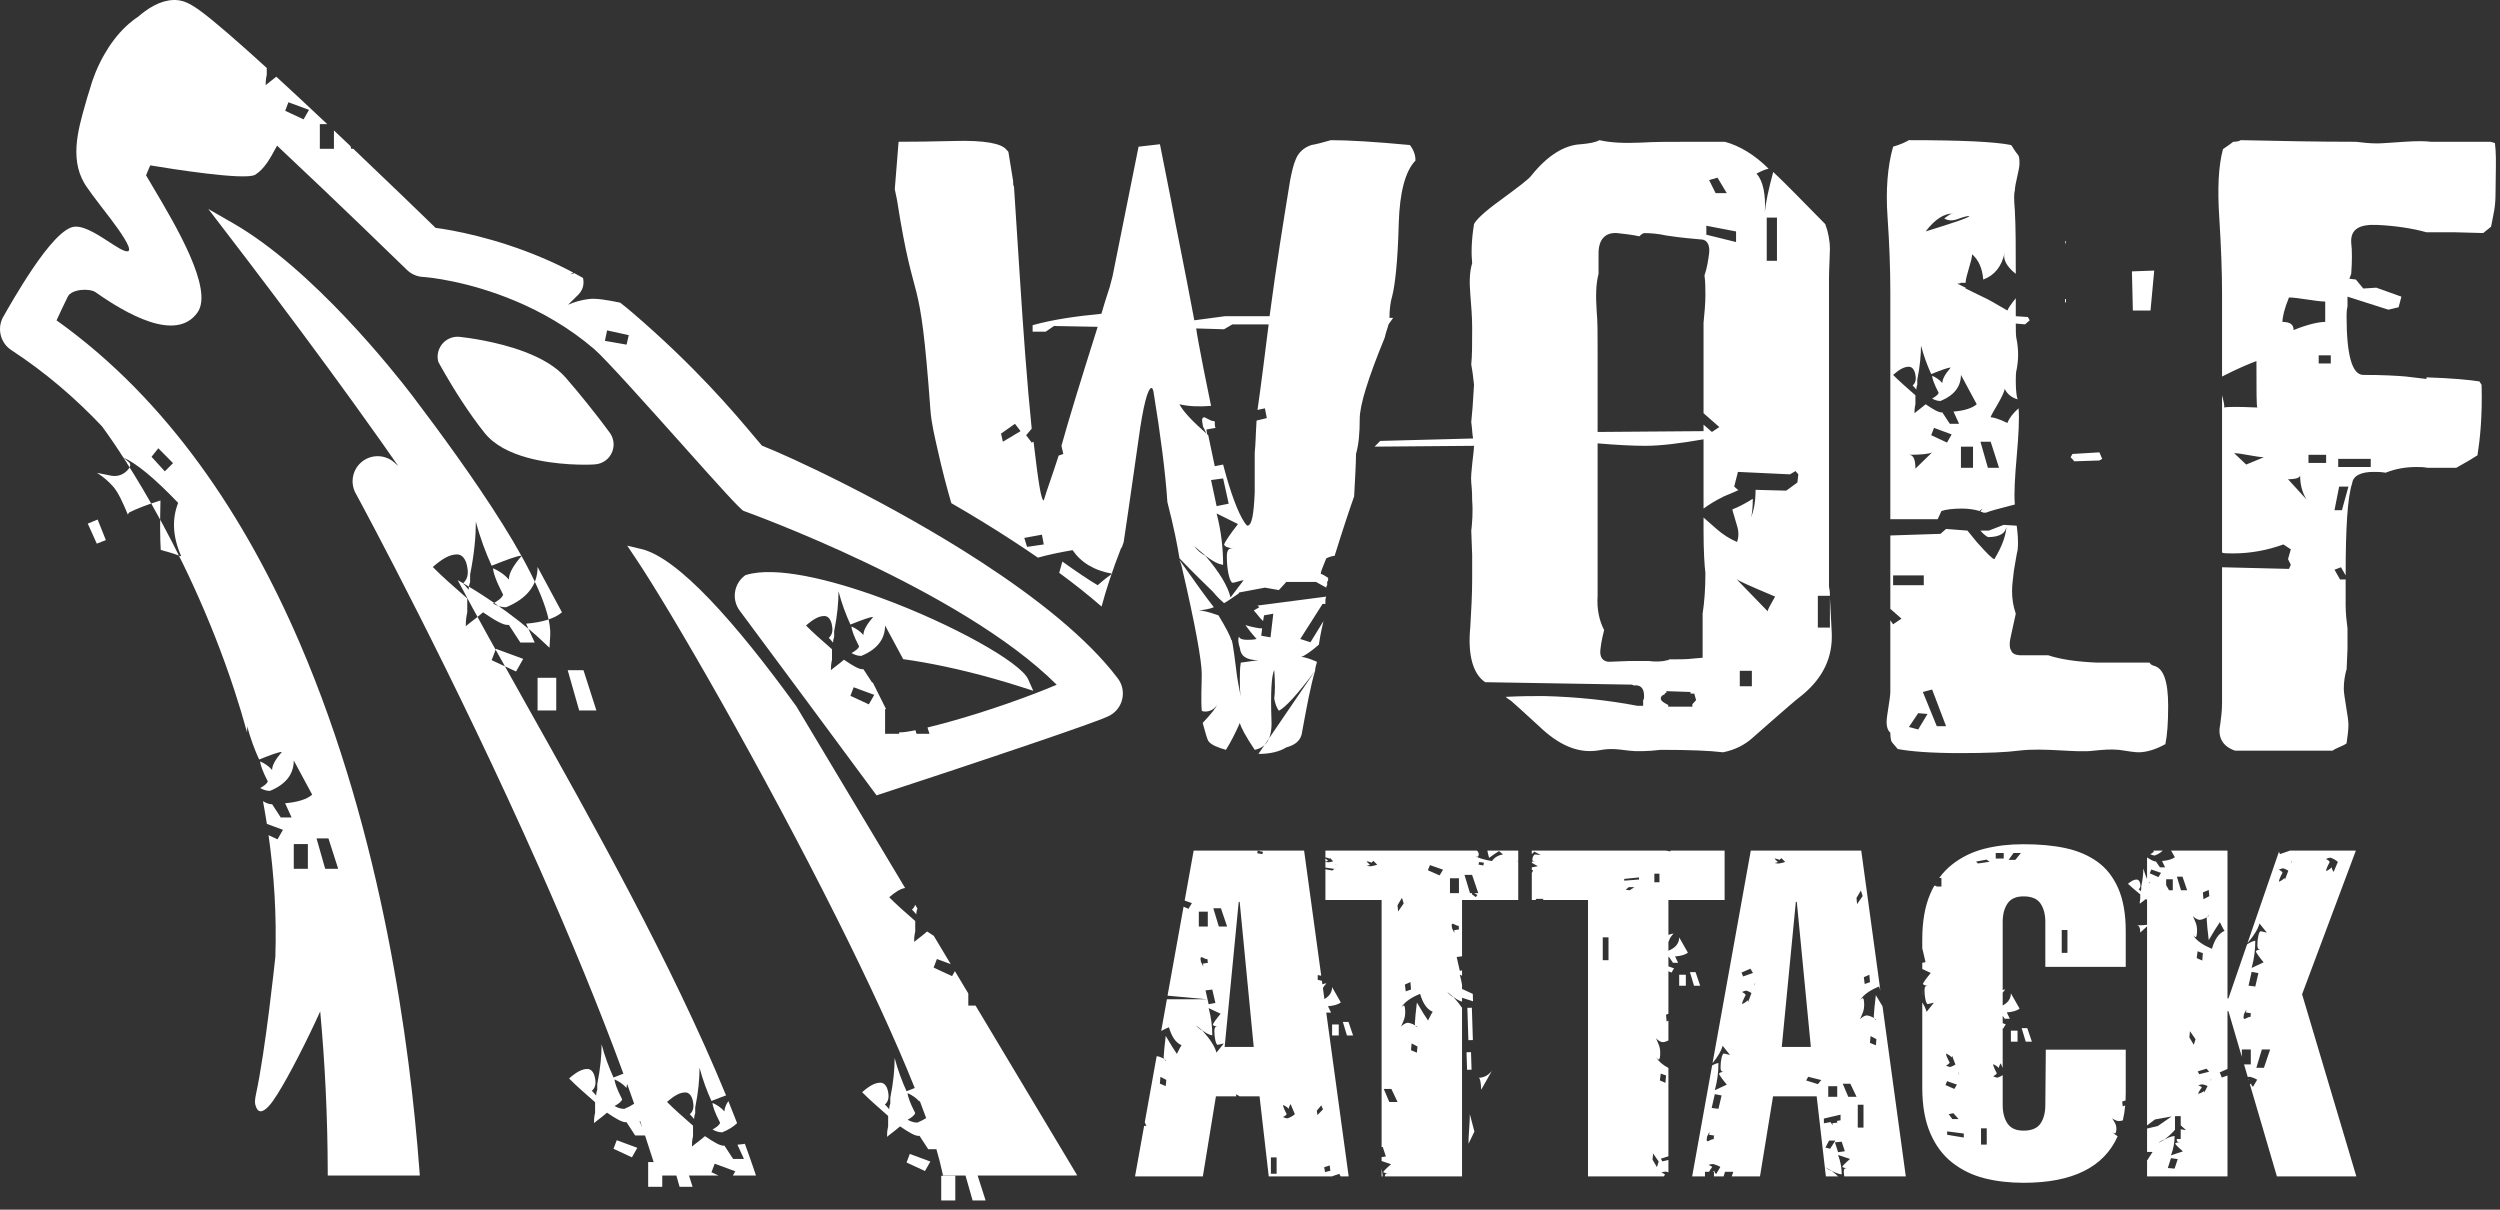
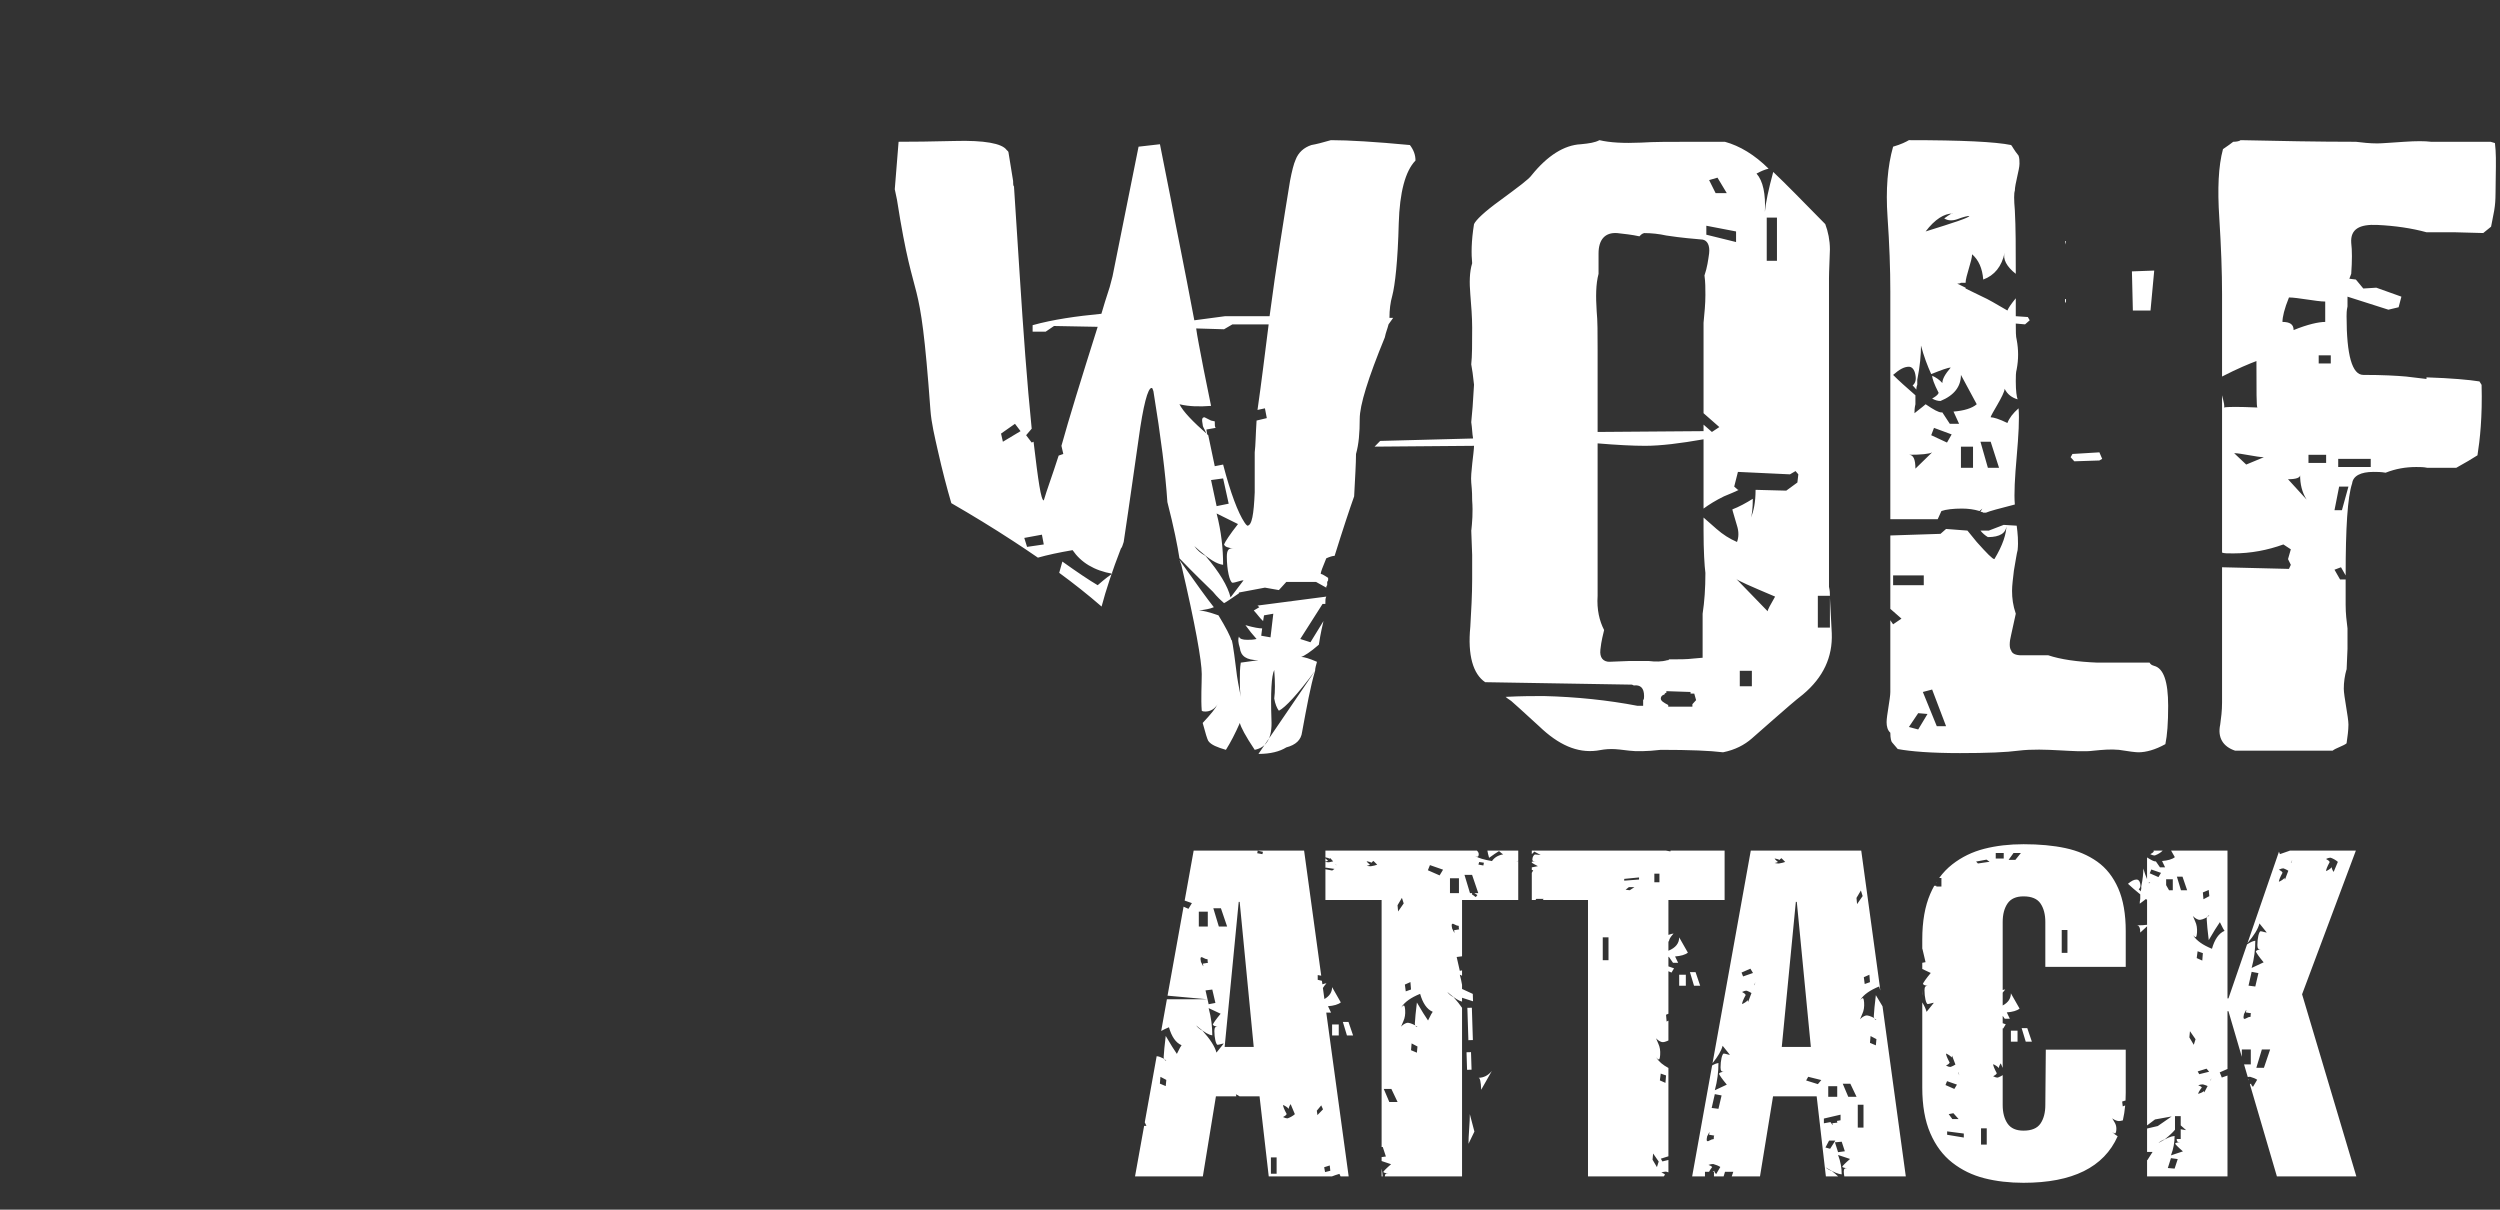
<svg xmlns="http://www.w3.org/2000/svg" width="186" height="90" viewBox="0 0 186 90" fill="none">
  <rect x="0" y="0" width="186" height="90" fill="#333333" stroke="none" />
-   <path fill-rule="evenodd" clip-rule="evenodd" d="M11.273 33.986L12.263 35.068L12.874 34.458L11.78 33.35L11.273 33.986ZM13.255 37.413C11.502 35.583 10.143 34.461 9.177 34.044L9.565 34.365C9.76 34.526 9.734 34.738 9.427 35.043C9.063 35.387 8.622 35.492 8.103 35.357L7.215 35.18C7.662 35.462 8.05 35.782 8.425 36.209C8.792 36.627 9.121 37.351 9.522 38.306C9.532 38.223 9.569 38.159 9.633 38.117C10.147 37.865 10.881 37.563 11.939 37.235C11.902 38.817 11.905 40.081 11.961 40.919C12.746 41.123 13.197 41.28 13.409 41.38C13.431 41.374 13.452 41.368 13.474 41.362C12.832 39.898 12.793 38.589 13.255 37.413ZM7.264 38.653L6.53 38.956L7.201 40.448L7.876 40.185L7.264 38.653ZM39.996 50.427V52.861H41.384V50.427H39.996ZM42.238 49.864L43.091 52.861H44.373L43.411 49.864H42.238ZM38.394 49.959L38.927 49.021L36.899 48.273L36.579 49.115L38.394 49.959ZM34.764 44.526V45.556C34.657 46.025 34.657 46.306 34.657 46.587C34.977 46.306 35.404 46.025 35.938 45.556C36.899 46.212 37.433 46.493 37.753 46.493H37.859L38.714 47.804H39.781L39.141 46.4C40.316 46.306 41.276 46.025 41.81 45.556L39.996 42.185C39.996 43.496 39.248 44.526 37.646 45.182C37.326 45.182 37.006 45.088 36.685 44.901C37.006 44.714 37.326 44.526 37.433 44.245C36.899 43.215 36.685 42.56 36.685 42.278C37.112 42.466 37.539 42.746 37.859 43.121C37.859 42.653 38.18 42.091 38.821 41.342C38.5 41.342 37.753 41.623 36.579 42.091C36.152 41.155 35.724 40.031 35.404 38.813C35.404 39.844 35.297 41.155 34.977 42.746V43.309C34.87 43.59 34.87 43.777 34.87 43.871C34.764 43.777 34.657 43.59 34.443 43.403C34.764 43.121 34.87 42.746 34.764 42.185C34.657 41.529 34.336 41.248 34.016 41.248C33.482 41.248 32.948 41.529 32.201 42.185C32.841 42.841 33.695 43.59 34.764 44.526ZM34.263 25.07C34.685 25.114 36.966 25.389 39.056 26.185C40.229 26.632 41.352 27.249 42.083 28.09C42.667 28.759 43.24 29.455 43.743 30.084C44.66 31.229 45.292 32.092 45.364 32.19C45.606 32.52 45.692 32.919 45.634 33.294C45.575 33.671 45.374 34.025 45.044 34.266C44.923 34.356 44.789 34.425 44.653 34.471C44.519 34.518 44.378 34.545 44.237 34.551C43.778 34.591 41.381 34.647 39.217 34.045C37.972 33.699 36.794 33.133 36.063 32.22C35.456 31.463 34.873 30.628 34.367 29.855C33.352 28.307 32.611 26.926 32.609 26.917L32.604 26.898C32.505 26.502 32.576 26.101 32.772 25.776C32.968 25.45 33.288 25.197 33.686 25.098C33.782 25.073 33.883 25.058 33.985 25.055C34.078 25.051 34.172 25.057 34.263 25.07ZM54.189 81.918C54.413 82.47 54.63 83.017 54.841 83.563C54.563 83.829 54.197 84.058 53.737 84.246C53.496 84.246 53.254 84.175 53.012 84.034C53.254 83.892 53.496 83.751 53.577 83.539C53.174 82.762 53.012 82.267 53.012 82.055C53.334 82.196 53.657 82.408 53.899 82.691C53.899 82.467 53.995 82.215 54.189 81.918ZM68.088 67.314L68.254 67.59V67.606C68.173 67.818 68.173 67.96 68.173 68.03C68.093 67.96 68.012 67.818 67.85 67.677C67.967 67.575 68.046 67.456 68.088 67.314ZM21.857 62.8V64.637H22.905V62.8H21.857ZM23.549 62.376L24.194 64.637H25.161L24.436 62.376H23.549ZM22.587 8.88L22.99 8.173L21.459 7.608L21.218 8.244L22.587 8.88ZM47.015 86.105L47.417 85.398L45.886 84.833L45.645 85.469L47.015 86.105ZM47.182 82.116C46.972 82.258 46.728 82.386 46.45 82.5C46.209 82.5 45.967 82.429 45.725 82.288C45.967 82.147 46.209 82.005 46.29 81.793C45.886 81.016 45.725 80.521 45.725 80.309C46.047 80.45 46.37 80.662 46.612 80.945C46.612 80.852 46.628 80.756 46.661 80.652C46.839 81.142 47.012 81.63 47.182 82.116ZM47.794 83.891L47.579 83.419L47.632 83.414L47.794 83.891ZM44.275 82.005V82.783C44.194 83.136 44.194 83.348 44.194 83.56C44.436 83.348 44.758 83.136 45.161 82.783C45.886 83.278 46.29 83.49 46.531 83.49H46.612L47.257 84.479H47.991C48.212 85.145 48.426 85.805 48.632 86.459H48.224V88.296H49.272V87.458H50.322L50.56 88.296H51.527L51.259 87.458H53.455L52.932 87.215L53.174 86.579L54.705 87.144L54.526 87.458H56.245L56.055 86.897C55.853 86.304 55.641 85.704 55.419 85.099C55.243 85.127 55.059 85.15 54.866 85.165L55.349 86.225H54.544L53.899 85.236H53.818C53.577 85.236 53.174 85.023 52.449 84.529C52.045 84.882 51.723 85.094 51.481 85.306C51.481 85.094 51.481 84.882 51.562 84.529V83.751C50.756 83.044 50.111 82.479 49.627 81.984C50.192 81.489 50.595 81.277 50.998 81.277C51.24 81.277 51.481 81.489 51.562 81.984C51.642 82.408 51.562 82.691 51.32 82.903C51.481 83.044 51.562 83.186 51.642 83.256C51.642 83.186 51.642 83.044 51.723 82.832V82.409C51.965 81.207 52.045 80.217 52.045 79.439C52.287 80.358 52.61 81.207 52.932 81.914C53.374 81.737 53.736 81.596 54.019 81.499C49.999 71.719 44.023 61.079 39.155 52.411C37.209 48.947 35.439 45.796 34.051 43.159C34.925 43.649 35.848 44.227 36.747 44.843C38.043 45.732 39.278 46.694 40.226 47.58L40.882 48.194L40.936 47.298C41.046 45.48 39.493 42.346 37.389 38.983C35.316 35.67 32.706 32.114 30.652 29.404C29.991 28.54 28.151 26.199 25.729 23.64C23.303 21.077 20.3 18.305 17.33 16.601L15.499 15.55L16.784 17.225C17.848 18.612 19.061 20.203 20.334 21.894C21.624 23.607 23.016 25.476 24.445 27.426C25.73 29.18 27.038 30.991 28.317 32.799L29.63 34.672L29.339 34.411C28.955 34.07 28.468 33.916 27.991 33.943C27.514 33.97 27.046 34.181 26.704 34.565C26.43 34.873 26.276 35.25 26.241 35.634C26.204 36.026 26.293 36.427 26.5 36.771C27.071 37.823 33.759 50.219 40.114 64.549C42.339 69.564 44.52 74.809 46.38 79.88C46.166 79.961 45.921 80.058 45.645 80.168C45.323 79.461 45 78.612 44.758 77.694C44.758 78.471 44.678 79.461 44.436 80.662V81.087C44.355 81.298 44.355 81.44 44.355 81.51C44.275 81.44 44.194 81.298 44.033 81.157C44.275 80.945 44.355 80.662 44.275 80.238C44.194 79.743 43.953 79.531 43.711 79.531C43.308 79.531 42.905 79.743 42.34 80.238C42.824 80.733 43.469 81.298 44.275 82.005ZM70.026 87.479V89.316H71.074V87.479H70.026ZM68.817 87.125L69.22 86.418L67.689 85.853L67.448 86.489L68.817 87.125ZM68.907 83.186C68.715 83.309 68.497 83.421 68.253 83.52C68.012 83.52 67.77 83.45 67.528 83.308C67.77 83.167 68.012 83.026 68.092 82.813C67.689 82.036 67.528 81.541 67.528 81.329C67.85 81.471 68.172 81.683 68.414 81.965C68.414 81.936 68.416 81.905 68.419 81.875C68.592 82.325 68.755 82.762 68.907 83.186ZM66.078 83.026V83.803C65.997 84.156 65.997 84.368 65.997 84.58C66.238 84.368 66.561 84.156 66.964 83.803C67.689 84.298 68.092 84.511 68.334 84.51H68.414L69.059 85.499H69.668C69.839 86.082 69.979 86.625 70.085 87.121L70.158 87.458H71.833L72.363 89.316H73.33L72.734 87.458H79.95L79.962 87.449H80.146L72.581 74.816H72.042V73.916L71.045 72.252L70.833 72.625L69.463 71.989L69.704 71.352L70.734 71.733L69.473 69.626C69.328 69.536 69.164 69.429 68.979 69.302C68.576 69.656 68.254 69.868 68.012 70.08C68.012 69.868 68.012 69.656 68.093 69.302V68.525C67.287 67.818 66.642 67.253 66.158 66.758C66.635 66.339 66.997 66.123 67.341 66.067L59.241 52.54C54.698 46.275 50.445 41.497 47.716 40.848L46.666 40.599L47.267 41.495C49.965 45.512 56.785 57.361 62.317 68.428C64.566 72.928 66.601 77.296 68.057 80.948C67.874 81.018 67.671 81.098 67.448 81.188C67.125 80.481 66.803 79.633 66.561 78.714C66.561 79.492 66.48 80.481 66.238 81.683L66.238 82.107C66.158 82.319 66.158 82.46 66.158 82.531C66.078 82.46 65.997 82.319 65.835 82.178C66.078 81.965 66.158 81.683 66.078 81.259C65.997 80.763 65.755 80.552 65.513 80.552C65.111 80.552 64.707 80.763 64.143 81.259C64.627 81.753 65.271 82.319 66.078 83.026ZM64.641 52.405L65.044 51.698L63.513 51.132L63.272 51.769L64.641 52.405ZM24.383 87.034C24.378 85.285 24.336 83.243 24.226 80.979C24.139 79.194 24.01 77.272 23.823 75.249C22.808 77.489 21.517 80.005 20.663 81.371C20.405 81.783 20.178 82.103 20.003 82.291C19.512 82.819 19.16 82.831 18.994 82.186C18.952 82.026 18.968 81.764 19.048 81.391C19.753 78.15 20.456 71.481 20.486 71.19C20.589 68.085 20.392 65.053 19.98 62.136L20.648 62.446L21.051 61.739L19.855 61.298C19.766 60.731 19.67 60.169 19.566 59.612C19.837 59.763 20.027 59.831 20.165 59.831H20.245L20.89 60.821H21.696L21.212 59.761C22.099 59.69 22.824 59.478 23.227 59.124L21.857 56.58C21.857 57.569 21.293 58.347 20.084 58.842C19.848 58.842 19.612 58.774 19.376 58.639L19.372 58.622C19.61 58.483 19.844 58.343 19.923 58.135C19.521 57.357 19.359 56.862 19.359 56.65C19.681 56.792 20.003 57.004 20.246 57.286C20.245 56.933 20.487 56.509 20.971 55.944C20.729 55.944 20.165 56.155 19.279 56.509C18.956 55.802 18.634 54.954 18.392 54.035C18.392 54.179 18.389 54.331 18.383 54.491C18.095 53.441 17.785 52.416 17.459 51.419C13.798 40.209 8.094 32.397 7.589 31.719C6.591 30.664 5.533 29.658 4.414 28.711C3.291 27.762 2.102 26.87 0.845 26.049C0.416 25.768 0.14 25.339 0.041 24.873C-0.058 24.409 0.02 23.907 0.296 23.478C0.528 23.062 1.433 21.467 2.436 19.98C3.518 18.378 4.76 16.872 5.606 16.861C5.995 16.855 6.43 17.011 6.918 17.271C7.377 17.515 7.87 17.837 8.425 18.2C11.342 20.108 8.012 16.007 7.456 15.272C7.021 14.7 6.677 14.245 6.528 14.014C5.101 12.096 5.781 9.727 6.369 7.681C6.46 7.358 6.55 7.045 6.655 6.727C6.892 5.847 7.261 4.933 7.741 4.087C8.186 3.302 8.729 2.574 9.354 1.981C9.502 1.84 9.664 1.699 9.837 1.564C9.988 1.442 10.148 1.325 10.312 1.218C10.42 1.128 10.612 0.954 10.725 0.883C11.206 0.521 11.698 0.261 12.173 0.121C12.665 -0.023 13.143 -0.042 13.584 0.082C13.69 0.112 13.804 0.156 13.924 0.209C14.034 0.257 14.151 0.318 14.275 0.391L14.499 0.529C14.637 0.622 14.772 0.707 14.902 0.807C15.946 1.57 17.76 3.156 19.847 5.057V5.558C19.767 5.911 19.767 6.123 19.767 6.335C19.972 6.155 20.236 5.974 20.558 5.707C21.72 6.773 22.944 7.916 24.153 9.054L24.344 9.234H23.796V11.071H24.844V9.705L26.076 10.871L26.133 11.071H26.287C29.034 13.682 31.431 16.004 32.408 16.954C33.649 17.113 36.842 17.689 40.372 19.192C41.121 19.511 41.886 19.872 42.651 20.279C42.572 20.323 42.497 20.366 42.427 20.411L42.732 20.322C42.947 20.437 43.162 20.556 43.376 20.679L43.394 20.765C43.475 21.259 43.314 21.683 42.911 22.037L42.267 22.673C42.75 22.461 43.234 22.32 43.797 22.249C44.348 22.18 45.128 22.312 46.138 22.516C46.426 22.738 46.71 22.968 46.99 23.208C51.737 27.267 54.63 30.711 56.109 32.472L56.689 33.157C58.581 33.882 66.186 37.368 73.06 41.851C77.093 44.482 80.882 47.461 83.142 50.442L83.165 50.473C83.475 50.883 83.589 51.381 83.523 51.853C83.459 52.314 83.223 52.751 82.833 53.059L82.8 53.084C82.728 53.139 82.654 53.186 82.582 53.227L82.37 53.327C81.845 53.573 79.657 54.343 76.968 55.259C72.978 56.62 67.894 58.303 65.506 59.08L65.216 59.174C61.833 54.591 58.437 50.018 55.042 45.444C54.733 45.035 54.619 44.538 54.683 44.067C54.747 43.594 54.993 43.145 55.402 42.835L55.462 42.79L55.536 42.768C57.683 42.124 61.686 43.062 65.615 44.508C70.798 46.416 75.921 49.261 76.49 50.531L76.876 51.394L75.976 51.106C73.285 50.245 70.792 49.649 68.702 49.279C68.172 49.185 67.669 49.106 67.197 49.041L65.85 46.538C65.85 47.527 65.286 48.305 64.077 48.8C63.836 48.8 63.594 48.729 63.352 48.588C63.594 48.446 63.836 48.305 63.916 48.093C63.513 47.315 63.352 46.821 63.352 46.608C63.674 46.75 63.996 46.962 64.238 47.245C64.238 46.891 64.48 46.467 64.964 45.902C64.721 45.902 64.157 46.114 63.272 46.467C62.949 45.76 62.626 44.912 62.385 43.993C62.385 44.771 62.304 45.76 62.062 46.962V47.386C61.982 47.598 61.982 47.74 61.982 47.81C61.901 47.74 61.821 47.598 61.659 47.457C61.901 47.245 61.982 46.962 61.901 46.538C61.821 46.043 61.579 45.831 61.337 45.831C60.935 45.831 60.531 46.043 59.967 46.538C60.451 47.033 61.095 47.598 61.901 48.305V49.082C61.821 49.436 61.821 49.648 61.821 49.86C62.062 49.648 62.385 49.436 62.788 49.082C63.513 49.577 63.916 49.789 64.157 49.789H64.238L64.883 50.779H64.937L65.922 52.758H65.85V54.596H66.898V54.483C67.117 54.504 67.541 54.445 68.111 54.328L68.187 54.596H69.154L69.004 54.126C69.532 53.998 70.127 53.842 70.762 53.665C73.377 52.939 76.559 51.826 78.618 50.944C71.497 43.844 55.67 38.135 55.334 38.014L55.326 38.013C55.087 37.925 53.214 35.831 51.029 33.384C48.287 30.316 45.038 26.679 44.205 25.967C42.299 24.337 40.248 23.195 38.364 22.401C34.751 20.877 31.757 20.62 31.512 20.607C31.287 20.599 31.061 20.551 30.851 20.462C30.642 20.373 30.446 20.246 30.276 20.081L30.248 20.053C29.837 19.653 25.112 15.053 20.613 10.836L20.485 11.072C20.117 11.753 19.665 12.584 18.985 13.002C18.226 13.445 12.597 12.54 11.179 12.303C11.04 12.618 10.855 13.052 10.868 13.066L10.9 13.1L11.409 13.963C13.085 16.785 15.901 21.529 14.697 23.243C13.102 25.51 9.367 23.328 7.113 21.744C6.667 21.431 5.33 21.5 5.047 22.066C4.715 22.732 4.521 23.159 4.208 23.835C12.511 29.754 18.293 38.516 22.318 47.88C28.466 62.188 30.517 77.907 31.199 87.002L31.234 87.458L24.385 87.458L24.383 87.034ZM45.168 24.581L45.006 25.359L46.618 25.641L46.779 24.935L45.168 24.581Z" fill="white" />
-   <path fill-rule="evenodd" clip-rule="evenodd" d="M176.383 34.746H173.963V34.139H176.383V34.746ZM173.686 37.959L174.032 36.201H174.724L174.239 37.959H173.686ZM172.511 27.044V26.437H173.41V27.044H172.511ZM171.751 34.442V33.836H173.064V34.442H171.751ZM170.229 35.655C170.852 35.655 171.128 35.533 171.128 35.352C171.128 36.019 171.267 36.625 171.612 37.171L170.229 35.655ZM169.815 23.951C169.815 23.587 169.953 22.981 170.299 22.131C170.921 22.131 172.373 22.435 172.996 22.435V23.951C172.511 23.951 171.682 24.133 170.645 24.558C170.645 24.133 170.368 23.951 169.815 23.951ZM166.22 33.715C166.704 33.715 167.948 34.017 168.432 34.017L167.118 34.563L166.22 33.715ZM185.623 10.644L185.302 10.549H180.877C180.393 10.489 179.77 10.489 178.871 10.549C177.903 10.61 177.213 10.67 176.867 10.67C176.314 10.67 175.761 10.61 175.277 10.549C172.442 10.549 169.539 10.489 166.704 10.428C166.635 10.489 166.427 10.549 166.151 10.549C166.013 10.67 165.736 10.852 165.39 11.095C165.045 12.368 164.975 14.066 165.114 16.189C165.252 18.372 165.321 20.252 165.321 21.889V28.014C166.496 27.408 167.395 27.044 167.879 26.862C167.879 29.106 167.879 30.258 167.948 30.319C166.566 30.258 165.736 30.258 165.46 30.319C165.528 30.258 165.46 29.955 165.321 29.409V41.113C165.46 41.173 165.736 41.173 166.151 41.173C167.464 41.173 168.709 40.931 169.884 40.507L170.437 40.87L170.229 41.598L170.437 42.023L170.299 42.326L165.321 42.204V52.271C165.321 52.878 165.252 53.423 165.183 53.909C164.975 54.879 165.39 55.546 166.289 55.849H173.549C173.756 55.667 174.378 55.485 174.585 55.303C174.654 54.818 174.724 54.333 174.724 53.909C174.724 53.363 174.378 51.786 174.378 51.24C174.378 50.755 174.447 50.27 174.585 49.785C174.585 50.149 174.585 49.664 174.654 48.269V46.753C174.585 46.207 174.516 45.661 174.516 44.994V43.114H174.102L173.686 42.386L174.17 42.204L174.516 42.811C174.516 39.294 174.654 36.989 175 35.958C175.069 35.413 175.622 35.109 176.59 35.109C176.867 35.109 177.143 35.109 177.489 35.17C178.249 34.867 179.01 34.746 179.77 34.746C180.047 34.746 180.324 34.746 180.6 34.806H182.743C183.405 34.437 183.963 34.112 184.324 33.875C184.507 32.719 184.695 31 184.63 28.632C184.577 28.556 184.525 28.471 184.472 28.378C183.711 28.257 182.398 28.136 180.531 28.075V28.196L179.01 28.014C178.319 27.953 177.282 27.893 175.83 27.893C175 27.893 174.585 26.437 174.585 23.526C174.585 23.345 174.585 23.102 174.654 22.799V22.071L177.696 23.041L178.457 22.86L178.664 22.071L176.798 21.404L175.83 21.465L175.277 20.798L174.792 20.737L174.931 20.373C175 19.403 175 18.614 174.931 18.069C174.862 17.038 175.553 16.674 176.867 16.735C178.181 16.795 179.425 16.977 180.531 17.28H182.605C184.472 17.341 185.232 17.341 184.749 17.341C184.967 17.171 185.162 17.014 185.336 16.865L185.388 16.601C185.711 15.046 185.652 15.076 185.681 13.316C185.704 11.926 185.709 11.377 185.623 10.644ZM160.274 20.13L158.615 20.191L158.685 23.102H159.998L160.274 20.13ZM156.403 34.139L156.195 33.654L154.191 33.775L154.053 34.017L154.329 34.321L156.195 34.26L156.403 34.139ZM143.06 51.483L143.751 51.301L144.788 54.03H144.097L143.06 51.483ZM142.022 54.09L142.714 53.059L143.406 53.12L142.714 54.272L142.022 54.09ZM140.847 42.811H143.129V43.539H140.847V42.811ZM161.311 52.514C161.311 50.694 160.966 49.724 160.274 49.542C160.067 49.481 159.998 49.421 159.929 49.3H156.057C154.536 49.239 153.292 49.057 152.393 48.754H150.388C149.974 48.754 149.697 48.633 149.628 48.39C149.489 48.208 149.489 47.784 149.628 47.238L149.974 45.661C149.766 45.055 149.697 44.509 149.697 43.963C149.697 43.539 149.766 43.054 149.835 42.447C149.974 41.658 150.043 41.173 150.111 40.931C150.181 40.264 150.111 39.657 150.043 39.111L149.075 39.051L147.968 39.476H147.346C147.484 39.657 147.692 39.839 147.899 39.961C148.798 39.961 149.282 39.657 149.282 39.051C149.282 39.718 149.005 40.567 148.383 41.598C148.245 41.598 147.83 41.173 147.069 40.324C146.724 39.9 146.517 39.657 146.378 39.476L144.788 39.354L144.373 39.718L140.64 39.839V45.297L141.47 46.025L140.847 46.449L140.64 46.146V51.483C140.64 51.968 140.363 53.241 140.363 53.726C140.363 54.03 140.432 54.333 140.64 54.515C140.64 54.94 140.709 55.182 140.778 55.242L141.193 55.728C142.161 55.91 143.682 56.031 145.825 56.031C147.83 56.031 149.282 55.971 150.181 55.849C152.185 55.606 154.467 56.031 155.781 55.849C156.403 55.788 157.025 55.728 157.647 55.788C158.407 55.91 158.892 55.971 159.099 55.971C159.652 55.971 160.344 55.788 161.104 55.364C161.243 54.697 161.311 53.787 161.311 52.514ZM153.637 22.253V22.435L153.707 22.556V22.253H153.637ZM142.022 27.286C142.23 27.286 142.437 27.468 142.507 27.893C142.575 28.257 142.507 28.499 142.299 28.681C142.437 28.802 142.507 28.924 142.575 28.984C142.575 28.924 142.575 28.802 142.645 28.621V28.257C142.852 27.226 142.921 26.377 142.921 25.709C143.129 26.498 143.406 27.226 143.682 27.832C144.442 27.529 144.926 27.347 145.134 27.347C144.719 27.832 144.511 28.196 144.511 28.499C144.304 28.257 144.027 28.075 143.751 27.953C143.751 28.136 143.889 28.56 144.235 29.227C144.166 29.409 143.958 29.53 143.751 29.651C143.958 29.773 144.166 29.833 144.373 29.833C145.41 29.409 145.894 28.742 145.894 27.893L147.069 30.076C146.724 30.379 146.102 30.561 145.341 30.622L145.756 31.531H145.065L144.511 30.683H144.442C144.235 30.683 143.889 30.5 143.267 30.076C142.921 30.379 142.645 30.561 142.437 30.743C142.437 30.561 142.437 30.379 142.507 30.076V29.409C141.815 28.802 141.262 28.317 140.847 27.893C141.331 27.468 141.677 27.286 142.022 27.286ZM143.267 17.22C143.958 16.31 144.65 15.886 145.272 15.886C145.272 15.825 145.065 15.946 144.65 16.25C144.926 16.431 145.272 16.431 145.618 16.31C146.102 16.128 146.378 16.067 146.517 16.067C146.517 16.189 145.41 16.553 143.267 17.22ZM145.894 34.806V33.23H146.793V34.806H145.894ZM143.682 32.38L143.889 31.834L145.203 32.32L144.857 32.926L143.682 32.38ZM142.507 34.867C142.507 34.2 142.368 33.836 142.022 33.836C142.921 33.836 143.543 33.775 143.751 33.654L142.507 34.867ZM148.729 34.806H147.899L147.346 32.865H148.106L148.729 34.806ZM144.166 38.627L144.442 38.02C144.788 37.899 145.341 37.838 145.964 37.838C146.447 37.838 146.862 37.899 147.277 38.02L147.484 37.838L147.346 38.081C147.415 38.081 147.484 38.081 147.553 38.141H147.761C148.037 38.02 148.729 37.838 149.904 37.535C149.835 36.747 149.904 35.533 150.043 33.957C150.181 32.38 150.25 31.168 150.181 30.379C149.766 30.743 149.489 31.107 149.351 31.471C148.729 31.168 148.314 31.046 148.106 31.046C148.106 30.864 149.144 29.348 149.144 28.924C149.351 29.348 149.697 29.591 150.111 29.712C150.043 29.53 149.974 29.106 149.974 28.378C149.974 28.014 149.974 27.711 150.043 27.468C150.181 26.741 150.181 26.013 150.043 25.285C149.974 25.043 149.974 24.618 149.974 24.072L150.664 24.133L151.01 23.83L150.872 23.587L149.974 23.526V22.192C149.628 22.617 149.42 22.92 149.351 23.102C148.521 22.617 147.899 22.253 147.484 22.071L146.24 21.465V21.404L145.618 21.101C145.687 21.101 145.825 21.101 145.894 21.04H146.24C146.24 20.555 146.724 19.403 146.724 18.918C147.207 19.342 147.484 19.949 147.553 20.798C148.383 20.494 148.936 19.828 149.144 18.797C149.005 19.282 149.282 19.828 149.974 20.373C149.974 18.493 149.974 16.916 149.904 15.643C149.835 14.854 149.835 14.369 149.904 14.188C149.904 13.703 150.25 12.611 150.25 12.186C150.25 12.005 150.25 11.762 150.181 11.58C149.835 11.155 149.697 10.852 149.628 10.791C148.452 10.549 145.964 10.428 142.022 10.428C141.815 10.549 141.47 10.731 140.847 10.913C140.432 12.368 140.294 14.127 140.432 16.128C140.571 18.129 140.64 20.009 140.64 21.707V38.627H144.166ZM153.707 17.947H153.637L153.707 18.19V17.947ZM132.897 36.504L130.615 36.444C130.615 37.353 130.477 38.02 130.27 38.505C130.339 38.323 130.408 37.838 130.408 37.11C129.924 37.414 129.371 37.717 128.887 37.899C128.887 37.959 129.025 38.384 129.233 39.111C129.371 39.536 129.371 39.961 129.233 40.324C128.679 40.082 128.196 39.779 127.711 39.354L126.744 38.505V39.476C126.744 40.992 126.813 42.083 126.882 42.629C126.882 43.781 126.813 44.752 126.675 45.661V48.936L125.983 48.996C125.499 49.057 124.946 49.057 124.185 49.057L124.117 49.118H124.047C123.632 49.239 123.149 49.239 122.665 49.178H121.213C119.899 49.239 119.415 49.239 119.761 49.239C119.277 49.239 119 48.936 119.069 48.329C119.139 47.662 119.277 47.177 119.346 46.874C119 46.207 118.793 45.358 118.862 44.327V40.81V32.987C120.314 33.108 121.49 33.169 122.389 33.169C123.564 33.169 125.015 32.987 126.744 32.684V37.838C127.158 37.535 127.642 37.232 128.264 36.928C128.679 36.747 129.025 36.625 129.371 36.444H129.302L129.025 36.201L129.302 35.109L133.173 35.291L133.588 35.048L133.796 35.291L133.726 35.898L132.897 36.504ZM132.136 39.961L131.929 40.507L132.136 39.961ZM129.163 43.054C129.233 43.175 130.201 43.599 132.067 44.387C131.721 44.994 131.514 45.358 131.514 45.479L129.163 43.054ZM129.44 51.058V49.906H130.339V51.058H129.44ZM125.914 52.574H124.117V52.453C123.771 52.271 123.564 52.15 123.564 51.968C123.564 51.847 123.632 51.725 123.84 51.665C123.84 51.604 123.909 51.543 123.978 51.543V51.422L125.776 51.483V51.604H126.053L126.19 52.089L125.914 52.392V52.574ZM118.932 18.857C118.932 17.826 119.415 17.28 120.314 17.341C120.867 17.402 121.42 17.462 121.974 17.583C122.043 17.523 122.112 17.402 122.319 17.341C122.872 17.341 123.425 17.402 123.978 17.523C125.154 17.705 126.053 17.766 126.675 17.826C127.021 17.887 127.228 18.251 127.158 18.857C127.089 19.342 127.021 19.888 126.813 20.494C126.882 20.98 126.882 21.465 126.882 21.95C126.882 22.617 126.813 23.284 126.744 24.012V30.743L127.919 31.774L127.366 32.138L126.744 31.592V32.077L118.862 32.138V26.013C118.862 24.8 118.862 23.83 118.793 23.162C118.724 22.071 118.724 21.161 118.932 20.373V18.857ZM129.163 17.22V18.008L126.951 17.462V16.795L129.163 17.22ZM128.472 14.369H127.642L127.158 13.399L127.781 13.217L128.472 14.369ZM132.206 16.189V19.403H131.445V16.189H132.206ZM136.146 46.692H135.247V44.327H136.146C136.146 44.145 136.146 43.963 136.077 43.66V20.737C136.077 20.798 136.077 20.07 136.146 18.554C136.146 17.887 136.008 17.22 135.8 16.674C134.072 14.915 132.828 13.642 131.929 12.793C131.583 14.066 131.375 15.037 131.307 15.764C131.375 14.43 131.168 13.46 130.685 12.914C131.03 12.732 131.307 12.611 131.583 12.55C130.546 11.519 129.44 10.852 128.334 10.549H125.914C124.255 10.549 123.011 10.549 122.112 10.61C120.798 10.67 119.761 10.61 119 10.428C118.655 10.61 118.24 10.67 117.618 10.731C116.373 10.791 115.129 11.58 113.954 13.035C113.746 13.338 112.917 13.945 111.603 14.915C110.428 15.764 109.805 16.37 109.667 16.674C109.46 17.947 109.46 18.918 109.529 19.585C109.322 20.252 109.322 21.04 109.391 21.889C109.46 22.738 109.529 23.587 109.529 24.376C109.529 25.588 109.529 26.498 109.46 27.105C109.529 27.468 109.598 27.953 109.667 28.621C109.598 29.894 109.529 30.803 109.46 31.41C109.529 31.834 109.529 32.259 109.598 32.623L102.685 32.805L102.27 33.23L109.667 33.169C109.667 33.654 109.391 35.231 109.46 35.898C109.529 36.565 109.529 36.989 109.529 37.232C109.598 38.141 109.529 38.869 109.46 39.536C109.46 39.111 109.46 39.718 109.529 41.295V43.114C109.529 44.266 109.46 45.418 109.391 46.632C109.183 48.754 109.598 50.149 110.497 50.755L121.42 50.937L121.559 50.998C122.043 50.937 122.319 51.18 122.319 51.786C122.319 51.907 122.319 52.028 122.25 52.089V52.514H121.835C119.622 52.089 117.272 51.847 114.853 51.786C114.092 51.786 113.193 51.786 112.018 51.847C112.225 52.028 112.363 52.089 112.432 52.15C113.331 52.938 114.023 53.605 114.507 54.03C115.958 55.425 117.341 56.031 118.793 55.849C119.139 55.788 119.485 55.728 119.899 55.728C120.245 55.728 120.729 55.788 121.213 55.849C121.697 55.91 122.526 55.91 123.564 55.788C125.707 55.788 127.228 55.849 128.196 55.971C129.094 55.788 129.786 55.425 130.339 54.94L131.929 53.544C132.828 52.756 133.519 52.15 134.142 51.665C135.662 50.391 136.353 48.875 136.284 47.117L136.146 44.448V46.692ZM93.282 45.418C93.558 45.722 93.766 46.025 93.974 46.207L94.043 45.782L94.734 45.661L94.526 47.419L93.835 47.298L93.904 46.753C93.697 46.753 93.282 46.692 92.66 46.51L93.074 47.056L93.489 47.541C93.213 47.602 93.005 47.602 92.798 47.602C92.452 47.602 92.245 47.541 92.175 47.359C92.106 47.541 92.106 47.784 92.245 48.208C92.314 48.815 92.729 49.118 93.628 49.118L92.314 49.3C92.245 49.724 92.245 50.149 92.245 50.573C92.245 50.998 92.245 51.422 92.314 51.847C92.175 51.119 92.037 50.452 91.968 49.785C91.761 48.087 91.623 47.359 91.623 47.662C91.553 47.359 91.208 46.692 90.654 45.782C89.964 45.54 89.48 45.418 89.203 45.418C89.687 45.358 90.033 45.297 90.309 45.176C89.825 44.57 88.995 43.417 87.751 41.658L87.889 42.023C88.926 46.449 89.41 49.178 89.41 50.149C89.41 50.937 89.341 51.968 89.41 52.878C89.48 52.938 89.618 52.938 89.687 52.938C90.033 52.938 90.378 52.756 90.586 52.392C90.447 52.696 90.102 53.12 89.48 53.787C89.687 54.575 89.825 55 89.894 55.121C90.102 55.425 90.586 55.606 91.208 55.788C91.553 55.242 91.899 54.575 92.245 53.787C92.314 54.09 92.66 54.757 93.351 55.788C94.25 55.606 94.665 54.879 94.596 53.544C94.526 51.543 94.596 50.27 94.803 49.846C94.872 50.755 94.872 51.483 94.803 51.968C94.872 52.392 95.01 52.696 95.149 52.878C95.632 52.635 96.531 51.665 97.844 49.906C97.844 49.724 97.914 49.481 97.983 49.239C97.43 48.996 97.015 48.875 96.808 48.875C97.015 48.815 97.499 48.511 98.122 47.965C98.26 47.056 98.398 46.51 98.467 46.207L97.499 47.784L96.739 47.541L98.398 44.933H98.606C98.606 44.691 98.606 44.509 98.675 44.387L93.558 45.055L93.697 45.176L93.282 45.418ZM95.701 55.606C96.393 55.425 96.808 55.061 96.877 54.454C97.223 52.574 97.499 51.058 97.844 49.906L93.628 56.092C94.526 56.092 95.218 55.91 95.701 55.606ZM89.618 31.046C89.41 31.046 89.41 31.228 89.48 31.592C89.48 31.713 89.549 31.834 89.618 31.956L89.756 32.259C89.825 32.32 89.825 32.32 89.825 32.38L89.756 31.956L90.447 31.834C90.378 31.774 90.378 31.592 90.378 31.349L90.102 31.289L89.618 31.046ZM94.25 31.107L93.489 31.289C93.42 32.32 93.42 33.108 93.351 33.654V36.625C93.282 38.263 93.144 39.111 92.798 39.111C92.729 39.051 92.66 38.99 92.59 38.869C92.106 38.141 91.553 36.686 91 34.563L90.378 34.685L89.894 32.38C88.719 31.349 88.028 30.622 87.751 30.076C88.511 30.258 89.272 30.258 90.102 30.198L89.549 27.468C89.272 26.013 89.065 24.982 88.995 24.436L91.069 24.497L91.692 24.133H94.388L93.974 27.408C93.835 28.499 93.697 29.53 93.558 30.5L94.111 30.379L94.25 31.107ZM91 35.594L91.415 37.474L90.516 37.656L90.102 35.716L91 35.594ZM91.553 44.448C91.346 43.599 90.724 42.569 89.687 41.355C89.341 41.173 89.065 40.931 88.857 40.628L89.272 40.992C89.964 41.598 90.516 41.962 91 42.023C91 40.81 90.862 39.536 90.516 38.202L92.106 38.99C91.484 39.779 91.139 40.324 91.069 40.507C91.139 40.688 91.346 40.749 91.761 40.81C91.415 40.749 91.276 40.931 91.276 41.416C91.276 42.386 91.484 43.296 91.692 43.356C91.899 43.356 92.314 43.175 92.521 43.175L91.553 44.448ZM81.667 43.539C81.045 43.175 80.146 42.569 79.04 41.78C78.947 42.086 78.87 42.364 78.805 42.618C79.88 43.407 80.946 44.246 81.958 45.127C82.278 43.91 82.754 42.468 83.396 40.81C83.464 40.749 83.534 40.567 83.603 40.324C84.087 37.11 84.432 34.563 84.709 32.684C85.055 30.137 85.401 28.863 85.677 28.863C85.746 28.863 85.746 28.924 85.815 29.106C86.368 32.501 86.714 35.231 86.853 37.353C87.336 39.233 87.613 40.628 87.751 41.538C88.857 42.69 89.687 43.478 90.24 44.024C90.586 44.448 90.862 44.691 91.069 44.873C91.208 44.812 91.553 44.57 92.175 44.145V44.084L94.111 43.72L95.149 43.902L95.701 43.296H97.914L98.675 43.72C98.675 43.66 98.675 43.599 98.743 43.539V43.296L98.813 43.175V42.993C98.606 42.871 98.467 42.75 98.26 42.69C98.26 42.569 98.398 42.204 98.675 41.538C98.951 41.416 99.158 41.355 99.296 41.355C99.919 39.354 100.403 37.899 100.748 36.928C100.818 35.533 100.887 34.503 100.887 33.775C101.094 33.047 101.163 32.199 101.163 31.168C101.163 30.137 101.786 28.136 103.03 25.103C103.099 24.739 103.238 24.436 103.307 24.133L103.652 23.648H103.375C103.375 23.041 103.445 22.496 103.583 22.011C103.79 21.222 103.998 19.403 104.067 16.613C104.136 14.309 104.551 12.732 105.312 11.944C105.312 11.519 105.173 11.155 104.897 10.791C102.339 10.549 100.334 10.428 99.02 10.428C98.398 10.61 97.914 10.731 97.568 10.791C97.015 10.974 96.6 11.337 96.393 11.883C96.255 12.186 96.116 12.732 95.978 13.46C95.494 16.431 94.942 19.828 94.457 23.526H91.139L88.857 23.83C88.096 19.767 87.474 16.795 87.129 14.915L86.3 10.731L84.709 10.913L82.773 20.555L82.566 21.343C82.289 22.192 82.082 22.86 81.944 23.345C80.077 23.526 78.349 23.769 76.827 24.193V24.678H77.796L78.418 24.254L81.667 24.315C80.422 28.257 79.524 31.168 78.971 33.169L79.109 33.775L78.764 33.896C78.279 35.413 77.865 36.504 77.657 37.232C77.45 37.232 77.242 35.776 76.897 32.865L76.758 32.926L76.344 32.38L76.758 31.895C76.413 28.499 76.136 24.678 75.86 20.373L75.445 13.945V13.884C75.375 13.823 75.375 13.642 75.375 13.46L75.031 11.337C75.031 11.277 74.961 11.216 74.892 11.155C74.546 10.67 73.233 10.428 71.021 10.489C69.277 10.536 67.877 10.546 66.855 10.548L66.571 14.08C66.621 14.326 66.675 14.584 66.734 14.854C68.105 23.616 68.407 19.294 69.223 30.5C69.295 31.485 69.547 32.514 69.776 33.532C70.108 35.01 70.448 36.309 70.779 37.435C72.332 38.331 73.862 39.264 75.356 40.24C75.966 40.637 76.59 41.054 77.22 41.489C77.925 41.289 78.785 41.103 79.8 40.931C80.422 41.84 81.391 42.447 82.773 42.69C82.635 42.75 82.289 42.993 81.667 43.539ZM75.514 31.531L75.929 32.077L74.615 32.865L74.477 32.259L75.514 31.531ZM77.657 40.507L76.413 40.688L76.206 40.021L77.519 39.779L77.657 40.507Z" fill="white" />
+   <path fill-rule="evenodd" clip-rule="evenodd" d="M176.383 34.746H173.963V34.139H176.383V34.746ZM173.686 37.959L174.032 36.201H174.724L174.239 37.959H173.686ZM172.511 27.044V26.437H173.41V27.044H172.511ZM171.751 34.442V33.836H173.064V34.442H171.751ZM170.229 35.655C170.852 35.655 171.128 35.533 171.128 35.352C171.128 36.019 171.267 36.625 171.612 37.171L170.229 35.655ZM169.815 23.951C169.815 23.587 169.953 22.981 170.299 22.131C170.921 22.131 172.373 22.435 172.996 22.435V23.951C172.511 23.951 171.682 24.133 170.645 24.558C170.645 24.133 170.368 23.951 169.815 23.951ZM166.22 33.715C166.704 33.715 167.948 34.017 168.432 34.017L167.118 34.563L166.22 33.715ZM185.623 10.644L185.302 10.549H180.877C180.393 10.489 179.77 10.489 178.871 10.549C177.903 10.61 177.213 10.67 176.867 10.67C176.314 10.67 175.761 10.61 175.277 10.549C172.442 10.549 169.539 10.489 166.704 10.428C166.635 10.489 166.427 10.549 166.151 10.549C166.013 10.67 165.736 10.852 165.39 11.095C165.045 12.368 164.975 14.066 165.114 16.189C165.252 18.372 165.321 20.252 165.321 21.889V28.014C166.496 27.408 167.395 27.044 167.879 26.862C167.879 29.106 167.879 30.258 167.948 30.319C166.566 30.258 165.736 30.258 165.46 30.319C165.528 30.258 165.46 29.955 165.321 29.409V41.113C165.46 41.173 165.736 41.173 166.151 41.173C167.464 41.173 168.709 40.931 169.884 40.507L170.437 40.87L170.229 41.598L170.437 42.023L170.299 42.326L165.321 42.204V52.271C165.321 52.878 165.252 53.423 165.183 53.909C164.975 54.879 165.39 55.546 166.289 55.849H173.549C173.756 55.667 174.378 55.485 174.585 55.303C174.654 54.818 174.724 54.333 174.724 53.909C174.724 53.363 174.378 51.786 174.378 51.24C174.378 50.755 174.447 50.27 174.585 49.785C174.585 50.149 174.585 49.664 174.654 48.269V46.753C174.585 46.207 174.516 45.661 174.516 44.994V43.114H174.102L173.686 42.386L174.17 42.204L174.516 42.811C174.516 39.294 174.654 36.989 175 35.958C175.069 35.413 175.622 35.109 176.59 35.109C176.867 35.109 177.143 35.109 177.489 35.17C178.249 34.867 179.01 34.746 179.77 34.746C180.047 34.746 180.324 34.746 180.6 34.806H182.743C183.405 34.437 183.963 34.112 184.324 33.875C184.507 32.719 184.695 31 184.63 28.632C184.577 28.556 184.525 28.471 184.472 28.378C183.711 28.257 182.398 28.136 180.531 28.075V28.196L179.01 28.014C178.319 27.953 177.282 27.893 175.83 27.893C175 27.893 174.585 26.437 174.585 23.526C174.585 23.345 174.585 23.102 174.654 22.799V22.071L177.696 23.041L178.457 22.86L178.664 22.071L176.798 21.404L175.83 21.465L175.277 20.798L174.792 20.737L174.931 20.373C175 19.403 175 18.614 174.931 18.069C174.862 17.038 175.553 16.674 176.867 16.735C178.181 16.795 179.425 16.977 180.531 17.28H182.605C184.472 17.341 185.232 17.341 184.749 17.341C184.967 17.171 185.162 17.014 185.336 16.865L185.388 16.601C185.711 15.046 185.652 15.076 185.681 13.316C185.704 11.926 185.709 11.377 185.623 10.644ZM160.274 20.13L158.615 20.191L158.685 23.102H159.998L160.274 20.13ZM156.403 34.139L156.195 33.654L154.191 33.775L154.053 34.017L154.329 34.321L156.195 34.26L156.403 34.139ZM143.06 51.483L143.751 51.301L144.788 54.03H144.097L143.06 51.483ZM142.022 54.09L142.714 53.059L143.406 53.12L142.714 54.272L142.022 54.09ZM140.847 42.811H143.129V43.539H140.847V42.811ZM161.311 52.514C161.311 50.694 160.966 49.724 160.274 49.542C160.067 49.481 159.998 49.421 159.929 49.3H156.057C154.536 49.239 153.292 49.057 152.393 48.754H150.388C149.974 48.754 149.697 48.633 149.628 48.39C149.489 48.208 149.489 47.784 149.628 47.238L149.974 45.661C149.766 45.055 149.697 44.509 149.697 43.963C149.697 43.539 149.766 43.054 149.835 42.447C149.974 41.658 150.043 41.173 150.111 40.931C150.181 40.264 150.111 39.657 150.043 39.111L149.075 39.051L147.968 39.476H147.346C147.484 39.657 147.692 39.839 147.899 39.961C148.798 39.961 149.282 39.657 149.282 39.051C149.282 39.718 149.005 40.567 148.383 41.598C148.245 41.598 147.83 41.173 147.069 40.324C146.724 39.9 146.517 39.657 146.378 39.476L144.788 39.354L144.373 39.718L140.64 39.839V45.297L141.47 46.025L140.847 46.449L140.64 46.146V51.483C140.64 51.968 140.363 53.241 140.363 53.726C140.363 54.03 140.432 54.333 140.64 54.515C140.64 54.94 140.709 55.182 140.778 55.242L141.193 55.728C142.161 55.91 143.682 56.031 145.825 56.031C147.83 56.031 149.282 55.971 150.181 55.849C152.185 55.606 154.467 56.031 155.781 55.849C156.403 55.788 157.025 55.728 157.647 55.788C158.407 55.91 158.892 55.971 159.099 55.971C159.652 55.971 160.344 55.788 161.104 55.364C161.243 54.697 161.311 53.787 161.311 52.514ZM153.637 22.253V22.435L153.707 22.556V22.253H153.637ZM142.022 27.286C142.23 27.286 142.437 27.468 142.507 27.893C142.575 28.257 142.507 28.499 142.299 28.681C142.437 28.802 142.507 28.924 142.575 28.984C142.575 28.924 142.575 28.802 142.645 28.621V28.257C142.852 27.226 142.921 26.377 142.921 25.709C143.129 26.498 143.406 27.226 143.682 27.832C144.442 27.529 144.926 27.347 145.134 27.347C144.719 27.832 144.511 28.196 144.511 28.499C144.304 28.257 144.027 28.075 143.751 27.953C143.751 28.136 143.889 28.56 144.235 29.227C144.166 29.409 143.958 29.53 143.751 29.651C143.958 29.773 144.166 29.833 144.373 29.833C145.41 29.409 145.894 28.742 145.894 27.893L147.069 30.076C146.724 30.379 146.102 30.561 145.341 30.622L145.756 31.531H145.065L144.511 30.683H144.442C144.235 30.683 143.889 30.5 143.267 30.076C142.921 30.379 142.645 30.561 142.437 30.743C142.437 30.561 142.437 30.379 142.507 30.076V29.409C141.815 28.802 141.262 28.317 140.847 27.893C141.331 27.468 141.677 27.286 142.022 27.286ZM143.267 17.22C143.958 16.31 144.65 15.886 145.272 15.886C145.272 15.825 145.065 15.946 144.65 16.25C144.926 16.431 145.272 16.431 145.618 16.31C146.102 16.128 146.378 16.067 146.517 16.067C146.517 16.189 145.41 16.553 143.267 17.22ZM145.894 34.806V33.23H146.793V34.806H145.894ZM143.682 32.38L143.889 31.834L145.203 32.32L144.857 32.926ZM142.507 34.867C142.507 34.2 142.368 33.836 142.022 33.836C142.921 33.836 143.543 33.775 143.751 33.654L142.507 34.867ZM148.729 34.806H147.899L147.346 32.865H148.106L148.729 34.806ZM144.166 38.627L144.442 38.02C144.788 37.899 145.341 37.838 145.964 37.838C146.447 37.838 146.862 37.899 147.277 38.02L147.484 37.838L147.346 38.081C147.415 38.081 147.484 38.081 147.553 38.141H147.761C148.037 38.02 148.729 37.838 149.904 37.535C149.835 36.747 149.904 35.533 150.043 33.957C150.181 32.38 150.25 31.168 150.181 30.379C149.766 30.743 149.489 31.107 149.351 31.471C148.729 31.168 148.314 31.046 148.106 31.046C148.106 30.864 149.144 29.348 149.144 28.924C149.351 29.348 149.697 29.591 150.111 29.712C150.043 29.53 149.974 29.106 149.974 28.378C149.974 28.014 149.974 27.711 150.043 27.468C150.181 26.741 150.181 26.013 150.043 25.285C149.974 25.043 149.974 24.618 149.974 24.072L150.664 24.133L151.01 23.83L150.872 23.587L149.974 23.526V22.192C149.628 22.617 149.42 22.92 149.351 23.102C148.521 22.617 147.899 22.253 147.484 22.071L146.24 21.465V21.404L145.618 21.101C145.687 21.101 145.825 21.101 145.894 21.04H146.24C146.24 20.555 146.724 19.403 146.724 18.918C147.207 19.342 147.484 19.949 147.553 20.798C148.383 20.494 148.936 19.828 149.144 18.797C149.005 19.282 149.282 19.828 149.974 20.373C149.974 18.493 149.974 16.916 149.904 15.643C149.835 14.854 149.835 14.369 149.904 14.188C149.904 13.703 150.25 12.611 150.25 12.186C150.25 12.005 150.25 11.762 150.181 11.58C149.835 11.155 149.697 10.852 149.628 10.791C148.452 10.549 145.964 10.428 142.022 10.428C141.815 10.549 141.47 10.731 140.847 10.913C140.432 12.368 140.294 14.127 140.432 16.128C140.571 18.129 140.64 20.009 140.64 21.707V38.627H144.166ZM153.707 17.947H153.637L153.707 18.19V17.947ZM132.897 36.504L130.615 36.444C130.615 37.353 130.477 38.02 130.27 38.505C130.339 38.323 130.408 37.838 130.408 37.11C129.924 37.414 129.371 37.717 128.887 37.899C128.887 37.959 129.025 38.384 129.233 39.111C129.371 39.536 129.371 39.961 129.233 40.324C128.679 40.082 128.196 39.779 127.711 39.354L126.744 38.505V39.476C126.744 40.992 126.813 42.083 126.882 42.629C126.882 43.781 126.813 44.752 126.675 45.661V48.936L125.983 48.996C125.499 49.057 124.946 49.057 124.185 49.057L124.117 49.118H124.047C123.632 49.239 123.149 49.239 122.665 49.178H121.213C119.899 49.239 119.415 49.239 119.761 49.239C119.277 49.239 119 48.936 119.069 48.329C119.139 47.662 119.277 47.177 119.346 46.874C119 46.207 118.793 45.358 118.862 44.327V40.81V32.987C120.314 33.108 121.49 33.169 122.389 33.169C123.564 33.169 125.015 32.987 126.744 32.684V37.838C127.158 37.535 127.642 37.232 128.264 36.928C128.679 36.747 129.025 36.625 129.371 36.444H129.302L129.025 36.201L129.302 35.109L133.173 35.291L133.588 35.048L133.796 35.291L133.726 35.898L132.897 36.504ZM132.136 39.961L131.929 40.507L132.136 39.961ZM129.163 43.054C129.233 43.175 130.201 43.599 132.067 44.387C131.721 44.994 131.514 45.358 131.514 45.479L129.163 43.054ZM129.44 51.058V49.906H130.339V51.058H129.44ZM125.914 52.574H124.117V52.453C123.771 52.271 123.564 52.15 123.564 51.968C123.564 51.847 123.632 51.725 123.84 51.665C123.84 51.604 123.909 51.543 123.978 51.543V51.422L125.776 51.483V51.604H126.053L126.19 52.089L125.914 52.392V52.574ZM118.932 18.857C118.932 17.826 119.415 17.28 120.314 17.341C120.867 17.402 121.42 17.462 121.974 17.583C122.043 17.523 122.112 17.402 122.319 17.341C122.872 17.341 123.425 17.402 123.978 17.523C125.154 17.705 126.053 17.766 126.675 17.826C127.021 17.887 127.228 18.251 127.158 18.857C127.089 19.342 127.021 19.888 126.813 20.494C126.882 20.98 126.882 21.465 126.882 21.95C126.882 22.617 126.813 23.284 126.744 24.012V30.743L127.919 31.774L127.366 32.138L126.744 31.592V32.077L118.862 32.138V26.013C118.862 24.8 118.862 23.83 118.793 23.162C118.724 22.071 118.724 21.161 118.932 20.373V18.857ZM129.163 17.22V18.008L126.951 17.462V16.795L129.163 17.22ZM128.472 14.369H127.642L127.158 13.399L127.781 13.217L128.472 14.369ZM132.206 16.189V19.403H131.445V16.189H132.206ZM136.146 46.692H135.247V44.327H136.146C136.146 44.145 136.146 43.963 136.077 43.66V20.737C136.077 20.798 136.077 20.07 136.146 18.554C136.146 17.887 136.008 17.22 135.8 16.674C134.072 14.915 132.828 13.642 131.929 12.793C131.583 14.066 131.375 15.037 131.307 15.764C131.375 14.43 131.168 13.46 130.685 12.914C131.03 12.732 131.307 12.611 131.583 12.55C130.546 11.519 129.44 10.852 128.334 10.549H125.914C124.255 10.549 123.011 10.549 122.112 10.61C120.798 10.67 119.761 10.61 119 10.428C118.655 10.61 118.24 10.67 117.618 10.731C116.373 10.791 115.129 11.58 113.954 13.035C113.746 13.338 112.917 13.945 111.603 14.915C110.428 15.764 109.805 16.37 109.667 16.674C109.46 17.947 109.46 18.918 109.529 19.585C109.322 20.252 109.322 21.04 109.391 21.889C109.46 22.738 109.529 23.587 109.529 24.376C109.529 25.588 109.529 26.498 109.46 27.105C109.529 27.468 109.598 27.953 109.667 28.621C109.598 29.894 109.529 30.803 109.46 31.41C109.529 31.834 109.529 32.259 109.598 32.623L102.685 32.805L102.27 33.23L109.667 33.169C109.667 33.654 109.391 35.231 109.46 35.898C109.529 36.565 109.529 36.989 109.529 37.232C109.598 38.141 109.529 38.869 109.46 39.536C109.46 39.111 109.46 39.718 109.529 41.295V43.114C109.529 44.266 109.46 45.418 109.391 46.632C109.183 48.754 109.598 50.149 110.497 50.755L121.42 50.937L121.559 50.998C122.043 50.937 122.319 51.18 122.319 51.786C122.319 51.907 122.319 52.028 122.25 52.089V52.514H121.835C119.622 52.089 117.272 51.847 114.853 51.786C114.092 51.786 113.193 51.786 112.018 51.847C112.225 52.028 112.363 52.089 112.432 52.15C113.331 52.938 114.023 53.605 114.507 54.03C115.958 55.425 117.341 56.031 118.793 55.849C119.139 55.788 119.485 55.728 119.899 55.728C120.245 55.728 120.729 55.788 121.213 55.849C121.697 55.91 122.526 55.91 123.564 55.788C125.707 55.788 127.228 55.849 128.196 55.971C129.094 55.788 129.786 55.425 130.339 54.94L131.929 53.544C132.828 52.756 133.519 52.15 134.142 51.665C135.662 50.391 136.353 48.875 136.284 47.117L136.146 44.448V46.692ZM93.282 45.418C93.558 45.722 93.766 46.025 93.974 46.207L94.043 45.782L94.734 45.661L94.526 47.419L93.835 47.298L93.904 46.753C93.697 46.753 93.282 46.692 92.66 46.51L93.074 47.056L93.489 47.541C93.213 47.602 93.005 47.602 92.798 47.602C92.452 47.602 92.245 47.541 92.175 47.359C92.106 47.541 92.106 47.784 92.245 48.208C92.314 48.815 92.729 49.118 93.628 49.118L92.314 49.3C92.245 49.724 92.245 50.149 92.245 50.573C92.245 50.998 92.245 51.422 92.314 51.847C92.175 51.119 92.037 50.452 91.968 49.785C91.761 48.087 91.623 47.359 91.623 47.662C91.553 47.359 91.208 46.692 90.654 45.782C89.964 45.54 89.48 45.418 89.203 45.418C89.687 45.358 90.033 45.297 90.309 45.176C89.825 44.57 88.995 43.417 87.751 41.658L87.889 42.023C88.926 46.449 89.41 49.178 89.41 50.149C89.41 50.937 89.341 51.968 89.41 52.878C89.48 52.938 89.618 52.938 89.687 52.938C90.033 52.938 90.378 52.756 90.586 52.392C90.447 52.696 90.102 53.12 89.48 53.787C89.687 54.575 89.825 55 89.894 55.121C90.102 55.425 90.586 55.606 91.208 55.788C91.553 55.242 91.899 54.575 92.245 53.787C92.314 54.09 92.66 54.757 93.351 55.788C94.25 55.606 94.665 54.879 94.596 53.544C94.526 51.543 94.596 50.27 94.803 49.846C94.872 50.755 94.872 51.483 94.803 51.968C94.872 52.392 95.01 52.696 95.149 52.878C95.632 52.635 96.531 51.665 97.844 49.906C97.844 49.724 97.914 49.481 97.983 49.239C97.43 48.996 97.015 48.875 96.808 48.875C97.015 48.815 97.499 48.511 98.122 47.965C98.26 47.056 98.398 46.51 98.467 46.207L97.499 47.784L96.739 47.541L98.398 44.933H98.606C98.606 44.691 98.606 44.509 98.675 44.387L93.558 45.055L93.697 45.176L93.282 45.418ZM95.701 55.606C96.393 55.425 96.808 55.061 96.877 54.454C97.223 52.574 97.499 51.058 97.844 49.906L93.628 56.092C94.526 56.092 95.218 55.91 95.701 55.606ZM89.618 31.046C89.41 31.046 89.41 31.228 89.48 31.592C89.48 31.713 89.549 31.834 89.618 31.956L89.756 32.259C89.825 32.32 89.825 32.32 89.825 32.38L89.756 31.956L90.447 31.834C90.378 31.774 90.378 31.592 90.378 31.349L90.102 31.289L89.618 31.046ZM94.25 31.107L93.489 31.289C93.42 32.32 93.42 33.108 93.351 33.654V36.625C93.282 38.263 93.144 39.111 92.798 39.111C92.729 39.051 92.66 38.99 92.59 38.869C92.106 38.141 91.553 36.686 91 34.563L90.378 34.685L89.894 32.38C88.719 31.349 88.028 30.622 87.751 30.076C88.511 30.258 89.272 30.258 90.102 30.198L89.549 27.468C89.272 26.013 89.065 24.982 88.995 24.436L91.069 24.497L91.692 24.133H94.388L93.974 27.408C93.835 28.499 93.697 29.53 93.558 30.5L94.111 30.379L94.25 31.107ZM91 35.594L91.415 37.474L90.516 37.656L90.102 35.716L91 35.594ZM91.553 44.448C91.346 43.599 90.724 42.569 89.687 41.355C89.341 41.173 89.065 40.931 88.857 40.628L89.272 40.992C89.964 41.598 90.516 41.962 91 42.023C91 40.81 90.862 39.536 90.516 38.202L92.106 38.99C91.484 39.779 91.139 40.324 91.069 40.507C91.139 40.688 91.346 40.749 91.761 40.81C91.415 40.749 91.276 40.931 91.276 41.416C91.276 42.386 91.484 43.296 91.692 43.356C91.899 43.356 92.314 43.175 92.521 43.175L91.553 44.448ZM81.667 43.539C81.045 43.175 80.146 42.569 79.04 41.78C78.947 42.086 78.87 42.364 78.805 42.618C79.88 43.407 80.946 44.246 81.958 45.127C82.278 43.91 82.754 42.468 83.396 40.81C83.464 40.749 83.534 40.567 83.603 40.324C84.087 37.11 84.432 34.563 84.709 32.684C85.055 30.137 85.401 28.863 85.677 28.863C85.746 28.863 85.746 28.924 85.815 29.106C86.368 32.501 86.714 35.231 86.853 37.353C87.336 39.233 87.613 40.628 87.751 41.538C88.857 42.69 89.687 43.478 90.24 44.024C90.586 44.448 90.862 44.691 91.069 44.873C91.208 44.812 91.553 44.57 92.175 44.145V44.084L94.111 43.72L95.149 43.902L95.701 43.296H97.914L98.675 43.72C98.675 43.66 98.675 43.599 98.743 43.539V43.296L98.813 43.175V42.993C98.606 42.871 98.467 42.75 98.26 42.69C98.26 42.569 98.398 42.204 98.675 41.538C98.951 41.416 99.158 41.355 99.296 41.355C99.919 39.354 100.403 37.899 100.748 36.928C100.818 35.533 100.887 34.503 100.887 33.775C101.094 33.047 101.163 32.199 101.163 31.168C101.163 30.137 101.786 28.136 103.03 25.103C103.099 24.739 103.238 24.436 103.307 24.133L103.652 23.648H103.375C103.375 23.041 103.445 22.496 103.583 22.011C103.79 21.222 103.998 19.403 104.067 16.613C104.136 14.309 104.551 12.732 105.312 11.944C105.312 11.519 105.173 11.155 104.897 10.791C102.339 10.549 100.334 10.428 99.02 10.428C98.398 10.61 97.914 10.731 97.568 10.791C97.015 10.974 96.6 11.337 96.393 11.883C96.255 12.186 96.116 12.732 95.978 13.46C95.494 16.431 94.942 19.828 94.457 23.526H91.139L88.857 23.83C88.096 19.767 87.474 16.795 87.129 14.915L86.3 10.731L84.709 10.913L82.773 20.555L82.566 21.343C82.289 22.192 82.082 22.86 81.944 23.345C80.077 23.526 78.349 23.769 76.827 24.193V24.678H77.796L78.418 24.254L81.667 24.315C80.422 28.257 79.524 31.168 78.971 33.169L79.109 33.775L78.764 33.896C78.279 35.413 77.865 36.504 77.657 37.232C77.45 37.232 77.242 35.776 76.897 32.865L76.758 32.926L76.344 32.38L76.758 31.895C76.413 28.499 76.136 24.678 75.86 20.373L75.445 13.945V13.884C75.375 13.823 75.375 13.642 75.375 13.46L75.031 11.337C75.031 11.277 74.961 11.216 74.892 11.155C74.546 10.67 73.233 10.428 71.021 10.489C69.277 10.536 67.877 10.546 66.855 10.548L66.571 14.08C66.621 14.326 66.675 14.584 66.734 14.854C68.105 23.616 68.407 19.294 69.223 30.5C69.295 31.485 69.547 32.514 69.776 33.532C70.108 35.01 70.448 36.309 70.779 37.435C72.332 38.331 73.862 39.264 75.356 40.24C75.966 40.637 76.59 41.054 77.22 41.489C77.925 41.289 78.785 41.103 79.8 40.931C80.422 41.84 81.391 42.447 82.773 42.69C82.635 42.75 82.289 42.993 81.667 43.539ZM75.514 31.531L75.929 32.077L74.615 32.865L74.477 32.259L75.514 31.531ZM77.657 40.507L76.413 40.688L76.206 40.021L77.519 39.779L77.657 40.507Z" fill="white" />
  <path fill-rule="evenodd" clip-rule="evenodd" d="M167.279 80.29L167.302 80.369L167.325 80.34C167.314 80.322 167.299 80.305 167.279 80.29ZM160.902 63.286H160.221L160.246 63.331C160.208 63.426 160.094 63.489 159.979 63.552C160.094 63.615 160.208 63.647 160.322 63.647C160.573 63.55 160.765 63.429 160.902 63.286ZM143.017 73.603V73.994L143.027 73.996C143.027 73.866 143.024 73.735 143.017 73.603V73.603ZM144.063 65.639L144.049 65.661L144.063 65.702V65.639ZM130.258 63.286L127.412 79.101C127.818 78.605 128.068 78.172 128.163 77.805L128.706 78.48C128.59 78.48 128.357 78.384 128.241 78.384C128.125 78.415 128.008 78.898 128.008 79.412C128.008 79.669 128.086 79.765 128.28 79.733C128.047 79.765 127.931 79.797 127.892 79.894C127.931 79.99 128.125 80.279 128.474 80.697L127.582 81.115C127.776 80.408 127.853 79.733 127.853 79.09C127.709 79.108 127.553 79.17 127.381 79.273L125.896 87.524H126.85V87.182H127.154C127.195 87.097 127.269 86.98 127.384 86.831C127.345 86.762 127.229 86.716 127.112 86.67C127.229 86.625 127.345 86.602 127.461 86.602C127.683 86.663 127.859 86.737 127.993 86.823C127.891 87 127.786 87.178 127.679 87.357C127.586 87.26 127.539 87.179 127.539 87.106C127.504 87.133 127.466 87.159 127.425 87.182H127.519V87.524H128.238L128.341 87.182H128.957L128.841 87.524H130.943L131.915 81.566H135.16L135.845 87.524H136.756C136.622 87.396 136.465 87.261 136.286 87.121C136.092 87.052 135.937 86.96 135.821 86.846L136.053 86.983C136.441 87.212 136.752 87.35 137.023 87.373C137.023 86.915 136.946 86.433 136.752 85.929L137.644 86.227C137.295 86.525 137.101 86.731 137.062 86.8C137.101 86.868 137.217 86.892 137.45 86.915C137.256 86.892 137.178 86.96 137.178 87.144C137.178 87.278 137.194 87.41 137.219 87.524H141.792L140.06 74.87C139.915 74.637 139.748 74.358 139.563 74.04C139.476 74.732 139.432 75.238 139.41 75.607C139.41 75.745 139.476 75.837 139.607 75.837C139.541 75.884 139.497 75.884 139.454 75.745C139.17 75.607 138.952 75.515 138.799 75.561C138.646 75.607 138.515 75.699 138.384 75.837L138.559 75.423C138.668 75.192 138.712 74.916 138.69 74.593C138.668 74.317 138.625 74.225 138.559 74.271L138.428 74.363H138.406L138.384 74.409L138.428 74.363C138.668 73.994 139.126 73.672 139.803 73.395C139.832 73.499 139.865 73.597 139.899 73.691L138.476 63.286H130.258ZM132.564 77.89L133.61 67.099H133.682L134.727 77.89H132.564ZM102.792 86.948V87.524H102.87C102.858 87.335 102.833 87.144 102.792 86.948ZM98.611 63.859V64.105C98.698 64.084 98.776 64.062 98.806 64.031C98.713 63.96 98.65 63.903 98.611 63.859ZM167.871 79.444L168.282 78.082H168.898L168.436 79.444H167.871ZM173.623 64.872C173.731 64.621 173.836 64.372 173.937 64.124C173.804 64.003 173.627 63.899 173.406 63.814C173.29 63.814 173.173 63.846 173.057 63.91C173.173 63.975 173.29 64.039 173.329 64.135C173.135 64.489 173.057 64.714 173.057 64.81C173.212 64.746 173.367 64.649 173.483 64.521C173.483 64.623 173.53 64.737 173.623 64.872ZM170.251 64.782C170.149 64.718 170.032 64.659 169.898 64.608C169.782 64.608 169.666 64.64 169.549 64.704C169.666 64.768 169.782 64.832 169.821 64.929C169.627 65.282 169.549 65.507 169.549 65.603C169.704 65.54 169.86 65.443 169.976 65.315C169.976 65.357 169.984 65.401 170 65.448C170.085 65.225 170.168 65.003 170.251 64.782ZM170.545 63.975L170.441 64.19L170.467 64.192L170.545 63.975ZM162.245 84.741V84.017C162.369 84.033 162.547 84.081 162.643 84.081L162.245 83.728V83.038H161.819V84.054C161.639 84.27 161.383 84.508 161.053 84.768C160.859 84.837 160.704 84.929 160.587 85.043L160.82 84.906C161.208 84.677 161.519 84.539 161.79 84.516C161.79 84.975 161.713 85.456 161.519 85.96L162.41 85.662C162.062 85.364 161.868 85.158 161.829 85.089C161.868 85.02 161.984 84.997 162.217 84.975C162.023 84.997 161.945 84.929 161.945 84.745V84.741L162.245 84.741ZM167.018 75.806C166.902 75.806 166.902 75.71 166.941 75.517C166.941 75.453 166.979 75.389 167.018 75.325L167.096 75.164C167.134 75.132 167.134 75.132 167.134 75.1L167.096 75.325L167.484 75.389C167.445 75.421 167.445 75.517 167.445 75.646L167.29 75.678L167.018 75.806ZM167.794 73.397L168.027 72.4L167.522 72.304L167.29 73.332L167.794 73.397ZM165.159 68.609C164.963 68.885 164.679 69.346 164.33 69.945C164.243 69.254 164.199 68.747 164.177 68.378C164.177 68.24 164.243 68.148 164.374 68.148C164.308 68.102 164.264 68.102 164.221 68.24C163.937 68.378 163.719 68.471 163.566 68.424C163.413 68.378 163.282 68.286 163.151 68.148L163.326 68.563C163.435 68.793 163.478 69.07 163.457 69.392C163.435 69.669 163.391 69.761 163.326 69.715L163.195 69.623H163.173L163.151 69.576L163.195 69.623C163.435 69.991 163.893 70.314 164.57 70.59C164.766 69.899 165.072 69.438 165.509 69.254C165.465 69.208 165.356 69.023 165.159 68.609ZM163.893 66.397L163.937 66.904L164.374 66.673L164.33 66.213L163.893 66.397ZM163.217 77.734L163.348 77.319L162.933 76.72L162.889 77.181L163.217 77.734ZM163.893 70.913L163.501 70.775L163.435 71.281L163.85 71.466L163.893 70.913ZM130.229 72.069L130.423 72.39L129.686 72.647L129.57 72.358L130.229 72.069ZM130.31 73.882C130.209 73.818 130.091 73.76 129.958 73.708C129.842 73.708 129.725 73.74 129.609 73.804C129.725 73.868 129.842 73.933 129.88 74.029C129.686 74.383 129.609 74.607 129.609 74.704C129.764 74.64 129.919 74.543 130.035 74.415C130.035 74.457 130.043 74.501 130.059 74.548C130.144 74.325 130.228 74.103 130.31 73.882ZM130.605 73.075L130.501 73.29L130.526 73.292L130.605 73.075ZM136.937 83.349V82.931L135.697 83.22V83.573L136.186 83.485C136.201 83.513 136.224 83.54 136.247 83.568L136.325 83.682C136.364 83.706 136.364 83.706 136.364 83.728L136.325 83.568L136.713 83.522C136.682 83.504 136.676 83.459 136.674 83.396L136.937 83.349ZM136.55 84.859H136.084L135.813 85.373L136.162 85.469L136.55 84.859ZM138.644 83.895V82.192H138.218V83.895H138.644ZM127.077 84.907C126.961 84.907 126.961 84.81 127 84.618C127 84.553 127.039 84.489 127.077 84.424L127.155 84.264C127.194 84.232 127.194 84.232 127.194 84.2L127.155 84.424L127.543 84.489C127.504 84.521 127.504 84.618 127.504 84.746L127.349 84.778L127.077 84.907ZM127.853 82.496L128.086 81.5L127.582 81.404L127.349 82.432L127.853 82.496ZM123.276 86.834L123.407 86.419L122.992 85.82L122.949 86.281L123.276 86.834ZM123.953 80.013L123.56 79.875L123.494 80.382L123.909 80.566L123.953 80.013ZM145.403 81.017L145.597 80.695L144.86 80.438L144.744 80.727L145.403 81.017ZM145.484 79.203C145.383 79.268 145.265 79.326 145.131 79.378C145.015 79.378 144.899 79.346 144.782 79.281C144.899 79.217 145.015 79.153 145.054 79.056C144.86 78.703 144.782 78.478 144.782 78.382C144.937 78.446 145.093 78.542 145.209 78.671C145.209 78.629 145.217 78.585 145.233 78.538C145.318 78.76 145.402 78.982 145.484 79.203ZM145.778 80.01L145.675 79.796L145.7 79.793L145.778 80.01ZM153.818 69.191V70.894H153.392V69.191H153.818ZM139.126 77.588L139.17 77.082L139.607 77.312L139.563 77.773L139.126 77.588ZM138.45 66.252L138.581 66.667L138.166 67.266L138.122 66.805L138.45 66.252ZM139.126 73.072L138.734 73.211L138.668 72.704L139.083 72.52L139.126 73.072ZM108.957 65.088L109.368 66.45H109.529L109.509 66.538L109.8 66.745L109.917 66.59L109.688 66.45H109.985L109.522 65.088H108.957ZM107.107 65.13L107.364 64.704L106.387 64.364L106.234 64.747L107.107 65.13ZM119.672 69.737V71.44H119.245V69.737H119.672ZM108.105 68.726C107.989 68.726 107.989 68.822 108.028 69.015C108.028 69.079 108.066 69.143 108.105 69.208L108.183 69.368C108.221 69.4 108.221 69.4 108.221 69.433L108.183 69.208L108.57 69.143C108.531 69.111 108.531 69.015 108.531 68.886L108.376 68.854L108.105 68.726ZM106.246 75.924C106.05 75.647 105.766 75.186 105.417 74.587C105.329 75.278 105.286 75.785 105.264 76.154C105.264 76.292 105.329 76.384 105.46 76.384C105.395 76.43 105.351 76.43 105.308 76.292C105.024 76.154 104.806 76.062 104.653 76.108C104.5 76.154 104.369 76.246 104.238 76.384L104.413 75.97C104.522 75.739 104.565 75.463 104.543 75.14C104.522 74.863 104.478 74.771 104.413 74.817L104.282 74.91H104.26L104.238 74.956L104.282 74.91C104.522 74.541 104.98 74.218 105.657 73.942C105.853 74.633 106.159 75.094 106.595 75.278C106.552 75.325 106.443 75.509 106.246 75.924ZM104.98 78.135L105.024 77.629L105.46 77.859L105.417 78.32L104.98 78.135ZM104.303 66.799L104.435 67.213L104.02 67.813L103.976 67.351L104.303 66.799ZM104.98 73.619L104.588 73.757L104.522 73.251L104.936 73.066L104.98 73.619ZM107.878 65.343V66.45H108.546V65.343H107.878ZM90.271 67.574L90.682 68.936H91.299L90.836 67.574H90.271ZM96.024 82.146C96.132 82.397 96.236 82.646 96.338 82.894C96.204 83.015 96.028 83.119 95.806 83.204C95.69 83.204 95.574 83.172 95.457 83.108C95.574 83.044 95.69 82.98 95.729 82.883C95.535 82.53 95.457 82.305 95.457 82.208C95.612 82.273 95.767 82.369 95.884 82.497C95.884 82.396 95.93 82.281 96.024 82.146ZM89.418 71.212C89.302 71.212 89.302 71.308 89.341 71.501C89.341 71.565 89.38 71.63 89.418 71.694L89.496 71.854C89.535 71.887 89.535 71.887 89.535 71.919L89.496 71.694L89.884 71.63C89.845 71.597 89.845 71.501 89.845 71.373L89.69 71.34L89.418 71.212ZM90.504 78.313C90.388 77.864 90.039 77.317 89.457 76.674C89.263 76.578 89.108 76.45 88.992 76.289L89.224 76.482C89.612 76.803 89.923 76.996 90.194 77.028C90.194 76.386 90.117 75.711 89.923 75.004L90.815 75.422C90.466 75.839 90.272 76.128 90.233 76.225C90.272 76.321 90.388 76.353 90.621 76.386C90.427 76.353 90.349 76.45 90.349 76.707C90.349 77.221 90.466 77.703 90.582 77.735C90.699 77.735 90.931 77.639 91.047 77.639L90.504 78.313ZM86.294 80.621L86.337 80.115L86.774 80.345L86.73 80.806L86.294 80.621ZM89.192 67.829V68.936H89.86V67.829H89.192ZM164.166 79.508L164.36 79.737L163.623 79.92L163.507 79.714L164.166 79.508ZM164.247 80.801C164.146 80.755 164.028 80.713 163.895 80.677C163.778 80.677 163.662 80.7 163.545 80.745C163.662 80.791 163.778 80.837 163.817 80.906C163.623 81.158 163.545 81.318 163.545 81.387C163.7 81.341 163.856 81.273 163.972 81.181C163.972 81.211 163.98 81.242 163.996 81.276C164.081 81.117 164.165 80.959 164.247 80.801ZM164.541 80.225L164.437 80.379L164.463 80.38L164.541 80.225ZM161.79 86.946L162.023 86.235L161.519 86.166L161.286 86.9L161.79 86.946ZM137.1 80.629L137.511 81.601H138.127L137.665 80.629H137.1ZM135.25 80.66L135.506 80.356L134.53 80.113L134.376 80.386L135.25 80.66ZM146.107 84.335V84.633L144.867 84.427V84.175L146.107 84.335ZM145.72 83.258H145.254L144.983 82.891L145.332 82.823L145.72 83.258ZM147.814 83.946V85.16H147.388V83.946H147.814ZM137.023 84.943L137.256 85.654L136.752 85.722L136.519 84.989L137.023 84.943ZM136.021 80.812V81.601H136.689V80.812H136.021ZM102.953 81.019L103.365 81.991H103.981L103.519 81.019H102.953ZM98.3 82.239L98.431 82.535L98.016 82.963L97.972 82.634L98.3 82.239ZM98.976 87.105L98.584 87.203L98.518 86.842L98.933 86.71L98.976 87.105ZM94.981 86.109V87.324H94.555V86.109H94.981ZM149.442 63.972L149.808 63.461H150.356L149.945 63.972H149.442ZM147.798 63.956L148.026 64.116L147.157 64.244L147.021 64.1L147.798 63.956ZM148.483 63.876V63.461H149.077V63.876H148.483ZM121.945 65.437V65.281L120.842 65.389V65.522L121.945 65.437ZM121.6 66.004H121.186L120.945 66.197L121.255 66.233L121.6 66.004ZM123.462 65.642V65.003H123.083V65.642H123.462ZM110.402 64.185L110.052 64.133L109.994 64.324L110.363 64.393L110.402 64.185ZM132.54 63.848C132.636 63.942 132.729 64.035 132.819 64.128C132.7 64.174 132.543 64.213 132.347 64.245C132.243 64.245 132.14 64.233 132.037 64.209C132.14 64.184 132.243 64.161 132.278 64.124C132.105 63.992 132.037 63.907 132.036 63.871C132.174 63.895 132.312 63.931 132.415 63.979C132.415 63.941 132.457 63.898 132.54 63.848ZM102.185 64.053C102.281 64.147 102.375 64.24 102.465 64.333C102.346 64.379 102.189 64.418 101.992 64.45C101.889 64.45 101.786 64.438 101.682 64.414C101.786 64.39 101.889 64.366 101.924 64.329C101.751 64.197 101.682 64.112 101.682 64.076C101.82 64.1 101.958 64.136 102.061 64.185C102.061 64.147 102.103 64.104 102.185 64.053ZM99.449 64.389L99.357 64.309L99.38 64.308L99.449 64.389ZM93.536 63.48L93.575 63.29L93.963 63.377L93.924 63.55L93.536 63.48ZM159.941 64.973L160.056 64.689L160.779 64.941L160.589 65.257L159.941 64.973ZM162.723 66.235H162.265L161.961 65.225H162.379L162.723 66.235ZM161.161 65.855L161.377 66.235H161.656V65.415H161.161V65.855ZM159.861 65.675L159.883 65.721L159.889 65.719L159.979 65.635C159.952 65.65 159.912 65.663 159.861 65.675V65.675ZM158.968 65.437C159.083 65.437 159.197 65.532 159.235 65.753C159.273 65.942 159.235 66.068 159.121 66.163C159.197 66.226 159.235 66.29 159.273 66.321C159.273 66.29 159.273 66.226 159.311 66.132V65.942C159.426 65.405 159.464 64.964 159.464 64.616C159.542 64.899 159.639 65.166 159.741 65.408V63.792C160.066 63.999 160.249 64.089 160.36 64.089H160.398L160.703 64.531H161.084L160.856 64.058C161.275 64.026 161.617 63.931 161.808 63.773L161.53 63.286H165.725V74.281H165.797L167.179 70.265C167.41 70.107 167.611 70.012 167.794 69.99C167.794 70.633 167.716 71.308 167.522 72.015L168.414 71.597C168.066 71.179 167.872 70.89 167.833 70.794C167.872 70.697 167.988 70.665 168.221 70.633C168.027 70.665 167.949 70.569 167.949 70.312C167.949 69.798 168.066 69.315 168.182 69.284C168.298 69.284 168.531 69.38 168.647 69.38L168.104 68.705C167.999 69.113 167.701 69.601 167.213 70.168L169.554 63.366L169.627 63.547L170.364 63.29L170.361 63.286H175.276L171.275 73.975L175.312 87.524H169.401L167.393 80.675C167.424 80.656 167.453 80.636 167.48 80.615C167.48 80.688 167.526 80.769 167.62 80.866C167.728 80.687 167.832 80.509 167.934 80.332C167.8 80.246 167.624 80.172 167.402 80.111C167.345 80.111 167.289 80.116 167.232 80.127L166.957 79.189H167.46V78.082H166.791V78.626L165.797 75.235H165.725V79.532L165.147 79.785L165.301 80.168L165.725 80.02V87.524H159.742V86.31L159.763 86.316L160.151 85.705H159.742V83.963L160.539 83.777L161.572 83.063L160.332 83.287L159.742 83.732V68.917L159.235 69.383C159.235 69.035 159.159 68.846 158.969 68.846C159.304 68.846 159.569 68.832 159.742 68.803V66.945L159.654 66.889C159.464 67.047 159.311 67.142 159.197 67.236C159.197 67.142 159.197 67.047 159.235 66.889V66.542C158.854 66.226 158.549 65.974 158.321 65.753C158.588 65.532 158.778 65.437 158.969 65.437L158.968 65.437ZM149.61 77.501V76.68H150.105V77.501H149.61ZM151.172 77.501H150.715L150.41 76.491H150.829L151.172 77.501ZM149 73.656C149.085 73.632 149.148 73.619 149.191 73.619C149.115 73.703 149.051 73.78 149 73.851V74.809C149.415 74.59 149.61 74.281 149.61 73.903L150.257 75.039C150.067 75.197 149.724 75.291 149.305 75.323L149.533 75.796H149.153L149 75.576V76.127L149.229 76.207L149.038 76.522L149 76.506V79.451C148.953 79.338 148.905 79.226 148.856 79.113C148.763 79.248 148.717 79.363 148.717 79.464C148.6 79.336 148.445 79.24 148.29 79.175C148.29 79.272 148.368 79.497 148.562 79.85C148.523 79.947 148.406 80.011 148.29 80.075C148.406 80.139 148.523 80.172 148.639 80.172C148.777 80.118 148.897 80.058 149 79.991V82.213C149 82.781 149.121 83.24 149.361 83.592C149.601 83.944 149.998 84.12 150.55 84.12C151.151 84.12 151.572 83.944 151.812 83.592C152.052 83.24 152.172 82.781 152.172 82.213L152.208 78.094H158.155V81.294C158.155 81.493 158.15 81.688 158.14 81.878L157.889 81.953L157.933 82.314L158.114 82.247C158.078 82.636 158.021 83.007 157.94 83.357C157.787 83.4 157.661 83.42 157.562 83.399C157.409 83.366 157.278 83.301 157.147 83.202L157.322 83.498C157.431 83.662 157.475 83.859 157.453 84.09C157.431 84.287 157.387 84.353 157.322 84.32L157.191 84.254H157.169L157.147 84.221L157.191 84.254C157.281 84.353 157.402 84.447 157.554 84.536C156.529 86.846 154.194 88 150.55 88C149.493 88 148.52 87.887 147.631 87.66C146.742 87.433 145.949 87.047 145.252 86.502C144.555 85.958 144.008 85.226 143.612 84.307C143.215 83.388 143.017 82.259 143.017 80.92V74.579C143.176 74.835 143.282 75.068 143.337 75.281L143.88 74.606C143.764 74.606 143.531 74.702 143.415 74.702C143.299 74.67 143.182 74.188 143.182 73.674C143.182 73.417 143.26 73.32 143.454 73.353C143.221 73.32 143.105 73.288 143.066 73.192C143.105 73.095 143.299 72.806 143.648 72.388L143.017 72.093V71.632L143.26 71.585L143.027 70.589L143.017 70.59V69.89C143.017 68.551 143.215 67.422 143.612 66.503C143.702 66.293 143.801 66.094 143.907 65.903H144.063V65.96H144.442V65.321H144.278C144.561 64.931 144.886 64.593 145.252 64.307C145.949 63.763 146.742 63.377 147.631 63.15C148.52 62.923 149.493 62.81 150.55 62.81C151.728 62.81 152.767 62.906 153.668 63.099C154.569 63.292 155.356 63.627 156.029 64.103C156.702 64.579 157.224 65.243 157.597 66.094C157.969 66.946 158.155 68.007 158.155 69.277V71.933H152.172V68.597C152.172 68.029 152.052 67.57 151.812 67.218C151.572 66.866 151.151 66.69 150.55 66.69C149.998 66.69 149.601 66.866 149.361 67.218C149.121 67.57 149 68.029 149 68.597V73.656ZM124.931 73.338V72.518H125.426V73.338H124.931ZM126.493 73.338H126.035L125.731 72.328H126.15L126.493 73.338ZM124.13 69.555C124.314 69.492 124.442 69.456 124.512 69.456C124.283 69.709 124.168 69.898 124.168 70.056C124.156 70.042 124.143 70.029 124.13 70.016V70.735C124.675 70.514 124.931 70.172 124.931 69.74L125.578 70.876C125.388 71.034 125.045 71.129 124.626 71.16L124.854 71.634H124.473L124.168 71.192H124.13V71.898L124.549 72.044L124.359 72.36L124.13 72.26V75.422L123.953 75.497L123.996 76.004L124.13 75.933V77.411C123.918 77.508 123.75 77.562 123.625 77.524C123.472 77.478 123.341 77.386 123.21 77.248L123.385 77.663C123.494 77.893 123.538 78.17 123.516 78.492C123.494 78.769 123.451 78.861 123.385 78.815L123.254 78.723H123.232L123.21 78.677L123.254 78.723C123.43 78.992 123.722 79.237 124.13 79.457V86.028L123.566 86.205L123.682 86.411L124.13 86.3V87.222C124.075 87.203 124.016 87.185 123.954 87.168C123.838 87.168 123.721 87.191 123.605 87.236C123.721 87.282 123.838 87.328 123.876 87.397C123.842 87.442 123.811 87.484 123.783 87.524H118.147V66.962H114.781L114.851 66.876H114.302L114.241 66.962H113.966V64.942L114.076 64.743L113.966 64.735V64.532L114.421 64.442C114.199 64.33 114.047 64.242 113.966 64.188V64.111C114.023 64.096 114.114 64.088 114.248 64.08C114.076 64.092 114.007 64.056 114.007 63.96C114.007 63.767 114.11 63.586 114.214 63.574C114.317 63.574 114.524 63.61 114.628 63.61L114.145 63.357C114.109 63.414 114.05 63.476 113.966 63.543V63.286H123.95L124.278 63.345L124.292 63.286H128.311V66.962H124.13V69.555ZM99.108 77.04V76.22H99.603V77.04H99.108ZM100.67 77.04H100.213L99.908 76.03H100.327L100.67 77.04ZM98.386 73.231C98.528 73.184 98.629 73.158 98.689 73.158C98.569 73.29 98.481 73.405 98.424 73.507L98.536 74.328C98.925 74.11 99.108 73.808 99.108 73.442L99.756 74.578C99.565 74.736 99.222 74.831 98.803 74.862L99.031 75.336H98.674L100.341 87.524H99.738C99.707 87.464 99.679 87.401 99.653 87.335C99.447 87.395 99.262 87.458 99.096 87.524H94.394L93.71 81.566H92.223C92.137 81.504 92.043 81.454 91.95 81.415C91.95 81.449 91.96 81.5 91.981 81.566H90.465L89.492 87.524H84.446L85.123 83.765H85.295L85.17 83.502L86.055 78.582C86.2 78.582 86.388 78.665 86.621 78.778C86.665 78.917 86.708 78.917 86.774 78.87C86.643 78.87 86.577 78.778 86.577 78.64C86.599 78.271 86.643 77.764 86.73 77.073C87.079 77.672 87.363 78.133 87.56 78.41C87.756 77.995 87.865 77.811 87.909 77.764C87.472 77.58 87.167 77.119 86.97 76.428C86.756 76.516 86.564 76.608 86.393 76.705L86.817 74.347H89.84L89.923 74.715L90.427 74.618L90.364 74.347H91.457L91.114 77.89H93.277L92.232 67.099H92.16L91.457 74.347H90.364L90.194 73.622L89.69 73.686L89.84 74.347L86.865 74.078L88.057 67.457L88.421 67.617L88.677 67.191L88.139 67.003L88.808 63.286H97.025L98.299 72.592L98.038 72.545V72.898L98.35 72.971L98.386 73.231ZM109.506 74.974L109.582 77.38L109.248 77.39L109.172 74.983L109.506 74.974ZM109.593 74.496L108.776 74.232V74.522C108.529 74.459 108.25 74.276 107.911 73.996L107.678 73.803C107.795 73.964 107.95 74.092 108.144 74.188C108.399 74.471 108.61 74.734 108.776 74.979V87.524H103.032C103.035 87.348 103.113 87.282 103.304 87.305C103.071 87.281 102.954 87.259 102.916 87.19C102.954 87.121 103.149 86.915 103.497 86.617L102.792 86.381V86.087L103.11 86.044L102.877 85.333L102.792 85.341V66.962H98.611V64.674L99.116 64.767L99.288 64.647L98.633 64.55L98.611 64.573V64.126C98.699 64.143 98.787 64.152 98.874 64.152C98.993 64.133 99.098 64.111 99.188 64.087C99.114 64.004 99.04 63.92 98.964 63.837C98.95 63.855 98.943 63.871 98.943 63.887C98.852 63.844 98.733 63.811 98.611 63.787V63.286H109.88L109.897 63.303C109.994 63.39 110.033 63.494 110.013 63.614C109.994 63.718 109.955 63.753 109.897 63.736L109.781 63.701H109.761L109.742 63.684L109.781 63.701C109.994 63.839 110.402 63.961 111.003 64.064C111.178 63.805 111.45 63.632 111.837 63.563C111.798 63.545 111.702 63.476 111.527 63.321C111.352 63.424 111.1 63.597 110.789 63.822C110.721 63.594 110.683 63.419 110.662 63.286H112.957V64.044C112.898 64.066 112.846 64.09 112.8 64.117L112.957 64.062V66.962H108.776V71.149L108.376 71.2L108.609 72.228L108.776 72.197V72.595L108.609 72.517C108.679 72.772 108.734 73.023 108.776 73.27V73.577L109.576 73.946L109.593 74.496ZM109.484 79.585L109.15 79.595L109.109 78.288L109.443 78.279L109.484 79.585ZM110.2 81.079C110.181 80.46 110.105 80.188 110.005 80.19C110.373 80.18 110.702 80.032 110.992 79.681L110.2 81.079ZM109.257 85.097C109.242 84.616 109.37 83.374 109.355 82.892L109.696 84.19L109.257 85.097Z" fill="white" />
</svg>